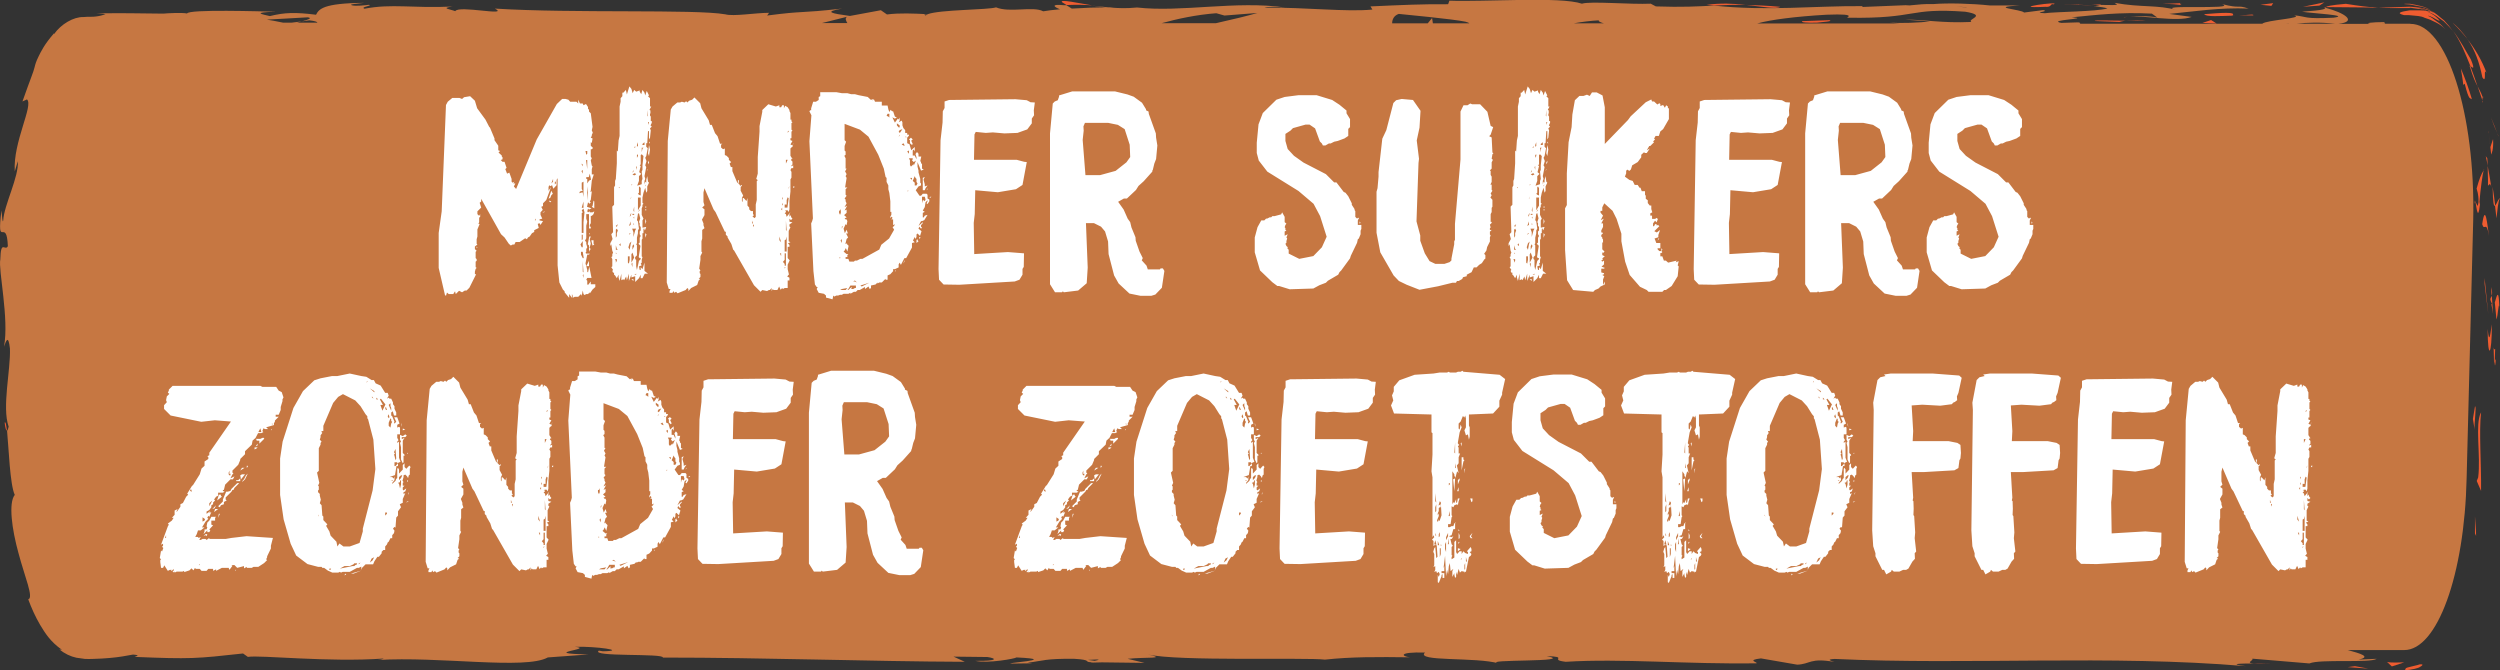
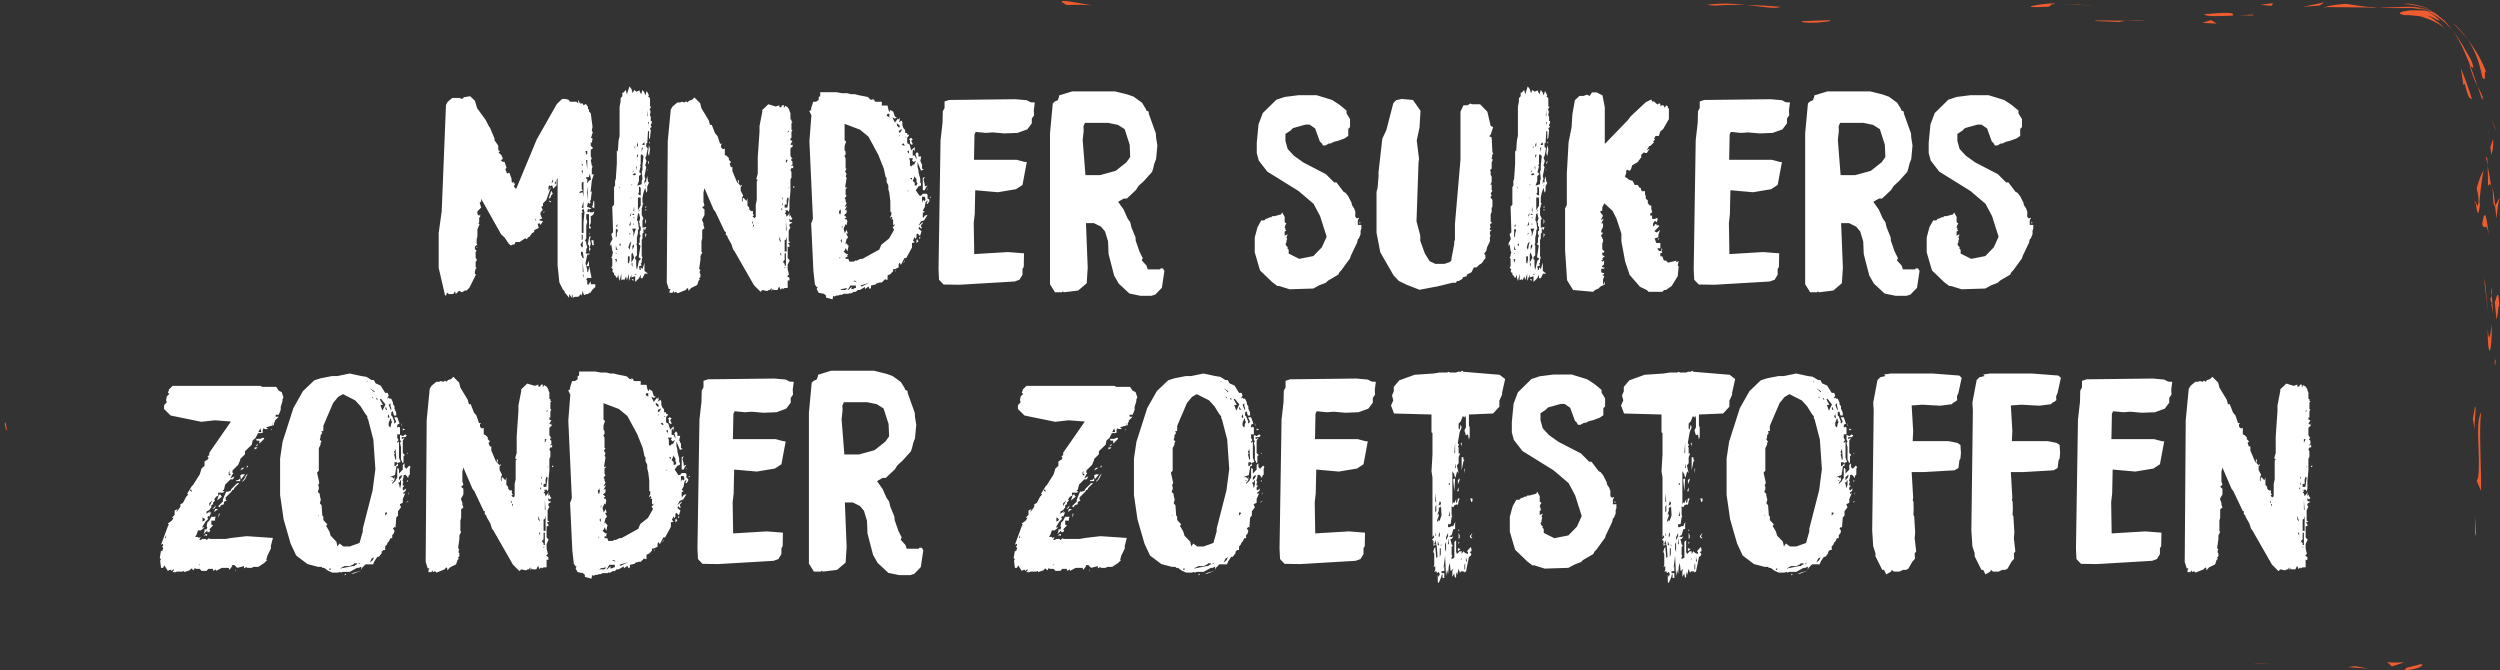
<svg xmlns="http://www.w3.org/2000/svg" width="179" height="48" viewBox="0 0 179 48" fill="none">
  <rect x="0" y="0" width="179" height="48" fill="#333333" stroke="none" />
  <g clip-path="url(#clip0_855_83803)">
-     <path d="M172.591 1.699H170.523C170.604 1.699 170.696 1.699 170.776 1.689L170.707 1.582C169.857 1.582 169.237 1.66 169.731 1.709H167.422C168.846 1.543 167.847 0.908 166.503 0.557C166.457 0.645 166.457 0.723 164.826 0.84C165.4 0.947 168.433 1.094 167.066 1.269C164.907 1.367 165.297 1.201 164.252 1.094C165.044 1.308 162.276 1.426 161.978 1.699H148.895C148.975 1.66 148.975 1.631 148.803 1.601L147.585 1.64C146.471 1.426 149.871 1.338 148.332 1.24C149.963 1.084 151.789 0.85 154.075 0.976L154.5 1.279C154.454 1.191 153.007 1.094 152.364 1.191C153.317 1.055 155.878 1.611 156.924 1.211L155.316 0.996C156.947 0.84 158.968 0.518 161.001 0.615C160.082 0.313 160.53 0.654 159.095 0.293C160.347 0.732 153.903 0.273 155.913 0.732C154.431 0.322 153.351 0.557 151.41 0.205C151.468 0.303 152.099 0.4 150.388 0.352C150.308 0.381 150.124 0.42 150.009 0.439C149.963 0.439 149.94 0.439 149.894 0.439C149.929 0.439 149.952 0.439 149.986 0.449C149.917 0.469 149.906 0.469 150.021 0.449C150.423 0.498 150.756 0.547 150.893 0.605C150.043 0.84 147.333 0.83 146.414 0.947C145.403 0.898 146.839 0.83 146.288 0.723L144.921 0.898C144.783 0.674 142.233 0.527 144.622 0.391H142.474C141.211 0.254 139.476 0.205 138.408 0.293C137.397 0.244 135.847 0.537 136.731 0.361L133.366 0.498L133.331 0.439C130.012 0.41 126.497 0.81 122.706 0.4C121.592 0.459 120.432 0.527 118.56 0.459L118.192 0.264C116.757 0.332 113.885 0.068 113.265 0.264C111.714 -0.264 106.304 0.147 103.777 0.049L103.685 0.303C101.951 0.283 100.286 0.361 98.126 0.459L98.264 0.684C96.403 0.869 93.486 0.518 90.545 0.547C90.741 0.459 91.487 0.488 92.016 0.537C88.501 0.029 84.607 0.898 81.414 0.537C80.621 0.615 80.047 0.586 79.484 0.537C79.553 0.537 79.622 0.537 79.679 0.527C79.599 0.527 79.473 0.527 79.358 0.527C79.002 0.488 78.646 0.449 78.255 0.41C78.588 0.469 78.91 0.508 79.186 0.527C78.577 0.527 77.646 0.557 76.739 0.615L76.348 0.371C76.279 0.371 76.211 0.371 76.142 0.371C75.246 0.283 75.43 0.488 75.9 0.664C75.441 0.703 75.028 0.752 74.694 0.81C73.971 0.42 72.305 0.937 71.317 0.527C70.755 0.713 67.309 0.684 66.424 1.016C65.414 0.967 64.414 0.918 63.507 1.035L63.07 0.732L60.854 1.142C59.51 0.957 58.947 0.85 60.291 0.615C57.063 0.976 57.672 0.752 54.927 1.113L55.065 0.918C54.088 0.918 52.515 1.191 51.929 1.025C49.735 0.645 41.075 0.967 35.435 0.615C36.526 1.201 32.816 0.352 32.598 0.801C32.265 0.664 31.484 0.586 32.402 0.469C29.531 0.605 28.084 0.244 26.097 0.625C25.764 0.488 26.717 0.42 26.418 0.342C26.188 0.371 25.499 0.459 25.201 0.381C24.913 0.303 25.626 0.264 26.074 0.205C23.133 0.225 22.834 0.654 22.628 1.055C21.134 0.869 20.399 0.889 19.32 1.152C18.803 1.025 17.941 0.889 19.768 0.84C18.745 0.82 13.496 0.645 13.393 0.967C13.071 0.889 11.957 0.947 11.693 0.976C9.384 0.957 9.189 0.928 6.926 0.957L7.558 1.006C7.34 1.103 7.11 1.152 6.857 1.182C6.628 1.221 6.352 1.182 5.973 1.221C5.272 1.201 4.376 1.719 3.871 2.441C3.871 2.422 3.871 2.402 3.871 2.382C3.182 3.164 2.929 3.701 2.757 4.052C2.584 4.404 2.527 4.599 2.481 4.794C2.389 5.185 2.217 5.536 1.608 7.265L1.93 7.118C2.424 7.528 0.919 10.174 1.057 12.274L1.275 11.541C1.367 12.645 0.287 14.685 0.23 15.789C0.172 16.033 0.149 15.408 0.103 15.066C-0.253 17.985 0.471 15.447 0.563 17.624C0.368 18.024 0.057 17.107 0.023 18.571C-0.138 19.304 0.666 22.819 0.287 24.82C0.437 24.381 0.597 23.942 0.712 24.957C0.77 26.509 0.126 29.146 0.62 30.552C0.574 30.747 0.54 30.825 0.505 30.835C0.62 32.007 0.712 34.711 1.057 35.434C0.597 36.01 0.85 37.894 1.321 39.593C1.769 41.302 2.435 42.806 2.022 42.913C2.251 43.528 2.516 44.133 2.872 44.739C3.239 45.344 3.595 45.93 4.434 46.526L4.25 46.496C4.617 46.799 5.054 47.004 5.467 47.092C5.686 47.121 5.892 47.151 6.088 47.18C6.294 47.19 6.49 47.18 6.593 47.18C7.087 47.17 7.489 47.141 7.845 47.112C8.546 47.053 9.04 46.955 9.522 46.867C10.154 46.916 9.694 46.994 9.637 47.033C13.646 47.199 14.036 47.16 17.402 46.789L17.746 47.033C18.654 46.887 23.535 47.434 27.463 47.151C27.429 47.18 27.349 47.229 27.027 47.258C31.449 46.975 37.606 47.971 39.225 47.072L42.143 46.858C38.375 46.78 42.706 46.467 41.155 46.311C42.637 46.262 44.991 46.594 43.165 46.633L42.878 46.584C42.212 47.053 47.564 46.76 47.461 47.082C54.881 47.082 62.117 47.356 69.078 47.385L68.274 47.014L70.697 47.043C71.329 47.131 71.547 47.336 69.824 47.317C70.732 47.522 72.73 47.151 72.776 47.072C76.165 47.229 71.455 47.492 72.489 47.512L73.902 47.492L73.58 47.453C74.729 47.307 74.821 47.151 76.911 47.17C78.232 47.248 77.589 47.395 78.106 47.414C78.106 47.444 78.278 47.453 78.898 47.424L81.954 47.463L80.736 47.17C82.091 47.033 83.608 47.19 82.195 46.858C84.262 47.365 93.589 47.063 94.864 47.229C96.759 47.024 98.632 47.033 100.952 47.063C100.377 47.004 100.033 46.672 102.031 46.721C101.296 47.395 105.696 47.024 107.315 47.502C105.868 47.18 113.001 47.434 110.738 46.975C112.403 47.033 110.841 47.229 112.105 47.385C116.079 47.131 120.857 47.571 125.773 47.492C125.854 47.404 125.027 47.268 126.083 47.141L128.679 47.59C129.644 47.551 129.575 47.082 131.344 47.395C131.091 47.317 130.724 47.209 131.367 47.18C140.992 47.629 151.031 46.867 160.806 47.697C159.485 47.522 160.37 47.512 161.38 47.502C160.726 47.463 161.392 47.287 161.265 47.16L165.355 47.502C166.101 47.17 169.742 47.492 170.167 47.17L168.869 47.229C169.823 47.024 168.996 46.789 168.1 46.545H172.131C174.497 46.565 176.462 41.165 176.611 34.223L177.082 15.749C177.254 8.114 175.175 1.66 172.568 1.709L172.591 1.699ZM167.192 1.699H164.436C165.113 1.611 166.182 1.582 167.192 1.699ZM163.873 1.679C163.873 1.679 163.873 1.679 163.873 1.689H163.678L163.884 1.679H163.873ZM140.832 0.518C140.832 0.518 140.797 0.518 140.774 0.527C139.591 0.43 140.005 0.469 140.832 0.518ZM130.747 1.055C133.389 0.947 131.895 1.328 132.355 1.269C137.328 1.348 136.593 0.537 140.717 0.84C142.359 1.113 140.786 1.377 141.153 1.572C138.994 1.67 137.845 1.396 136.386 1.406L138.19 1.533C137.501 1.621 136.065 1.689 135.284 1.611C135.445 1.64 135.697 1.66 136.019 1.679H125.819C126.796 1.406 128.576 1.182 130.758 1.055H130.747ZM114.482 1.455C114.402 1.523 114.643 1.621 114.838 1.67H112.691C113.276 1.562 113.92 1.484 114.482 1.455ZM100.159 0.996C100.423 1.025 104.076 1.367 104.926 1.553C105.075 1.592 105.167 1.631 105.202 1.67H102.594L102.537 1.289L102.227 1.67H99.677C99.677 1.377 99.815 1.113 100.148 0.996H100.159ZM87.674 1.113L90.028 0.928C89.408 1.113 88.294 1.387 87.065 1.66H83.171C84.308 1.348 85.652 1.055 87.088 0.947L87.674 1.113ZM66.436 1.025C66.367 1.055 66.309 1.074 66.275 1.113C66.241 1.055 65.999 1.035 66.436 1.025ZM60.647 1.201C60.486 1.308 60.566 1.474 60.67 1.65H58.855L60.647 1.201V1.201ZM22.03 1.24C22.387 1.289 22.088 1.406 21.605 1.533C21.801 1.504 21.996 1.474 22.145 1.455C22.559 1.504 22.72 1.562 22.72 1.621H21.272C21.387 1.592 21.502 1.553 21.605 1.533C21.387 1.562 21.134 1.592 20.893 1.621H20.262C19.791 1.523 19.377 1.445 19.102 1.406L22.03 1.24V1.24ZM78.382 47.317L77.899 47.248C78.979 47.18 78.68 47.248 78.382 47.317Z" fill="#C67742" />
    <path d="M173.165 47.6C172.568 47.756 172.315 47.785 172.258 47.854C172.189 47.912 172.258 47.971 172.154 48C172.752 47.941 173.154 47.844 173.28 47.746C173.441 47.658 173.464 47.6 173.441 47.58C173.395 47.541 173.131 47.58 173.165 47.6V47.6Z" fill="#EF5C30" />
    <path d="M177.208 38.197L177.289 38.373C177.289 37.904 177.231 37.445 177.208 36.976V38.197Z" fill="#EF5C30" />
    <path d="M177.633 29.546C177.197 30.346 177.633 32.661 177.438 34.184L177.334 34.438L177.645 35.151C177.668 33.256 177.484 30.864 177.645 29.546H177.633Z" fill="#EF5C30" />
-     <path d="M178.575 26.05C178.598 25.953 178.61 25.914 178.621 25.855C178.621 25.67 178.632 25.416 178.655 24.976C178.483 25.26 178.541 23.98 178.575 26.041V26.05Z" fill="#EF5C30" />
    <path d="M178.621 25.865C178.621 26.773 178.77 25.279 178.621 25.865V25.865Z" fill="#EF5C30" />
    <path d="M178.632 21.686L178.747 22.877C178.851 22.633 178.897 21.569 178.954 21.969C178.908 20.749 178.805 20.993 178.621 21.686H178.632Z" fill="#EF5C30" />
    <path d="M178.357 20.553L178.403 21.168C178.449 21.061 178.46 20.895 178.357 20.553Z" fill="#EF5C30" />
    <path d="M178.437 21.774C178.311 21.666 178.437 21.93 178.506 22.487L178.414 21.178C178.345 21.354 178.207 21.364 178.449 21.784L178.437 21.774Z" fill="#EF5C30" />
    <path d="M178.116 23.551C178.116 25.826 178.426 25.504 178.414 23.219C178.311 23.883 178.23 24.752 178.116 23.551Z" fill="#EF5C30" />
    <path d="M177.208 29.107L177.059 29.995L177.185 30.766C177.128 30.376 177.346 29.048 177.208 29.097V29.107Z" fill="#EF5C30" />
    <path d="M178.747 15.632C178.805 15.164 178.874 14.285 179 14.216C178.908 14.138 178.759 14.636 178.644 14.724L178.747 15.632Z" fill="#EF5C30" />
    <path d="M178.655 14.724C178.609 14.275 178.541 13.826 178.472 13.377C178.495 14.587 178.552 14.802 178.655 14.724V14.724Z" fill="#EF5C30" />
-     <path d="M177.897 19.909V20.329L178.162 22.496L177.897 19.909Z" fill="#EF5C30" />
+     <path d="M177.897 19.909V20.329L178.162 22.496Z" fill="#EF5C30" />
    <path d="M178.885 9.754C178.713 9.305 178.552 8.856 178.357 8.407C178.426 8.602 178.506 8.797 178.575 9.002L178.897 9.754H178.885Z" fill="#EF5C30" />
    <path d="M178.058 5.273C177.702 4.316 177.231 3.525 176.68 2.822C177.208 3.593 177.518 4.443 177.737 5.536C178.093 6.083 177.759 4.677 178.058 5.263V5.273Z" fill="#EF5C30" />
    <path d="M176.68 2.822C176.565 2.617 176.37 2.412 176.209 2.216C176.048 2.021 175.853 1.826 175.6 1.631C175.807 1.826 176.002 2.021 176.163 2.207C176.324 2.402 176.53 2.607 176.68 2.812V2.822Z" fill="#EF5C30" />
    <path d="M178.495 9.979L178.311 10.535C178.322 10.701 178.345 10.877 178.368 11.072C178.403 10.965 178.541 10.75 178.506 9.989L178.495 9.979Z" fill="#EF5C30" />
    <path d="M178.311 10.536C178.276 10.116 178.219 9.784 178.196 9.579C178.219 9.774 178.265 10.086 178.311 10.555V10.536Z" fill="#EF5C30" />
    <path d="M178.184 9.549C178.184 9.481 178.173 9.422 178.161 9.383C178.161 9.422 178.162 9.481 178.184 9.549Z" fill="#EF5C30" />
    <path d="M178.208 16.882C178.093 16.11 177.955 14.48 177.725 16.052C177.886 16.608 178.024 15.72 178.208 16.882Z" fill="#EF5C30" />
    <path d="M178.38 13.406C178.311 12.898 178.207 12.381 178.116 11.873C178.116 12.351 178.15 12.83 178.139 13.299C178.207 13.269 178.288 13.006 178.38 13.396V13.406Z" fill="#EF5C30" />
    <path d="M178.116 11.873L178.093 11.346L177.978 11.18C178.035 11.414 178.081 11.639 178.116 11.873Z" fill="#EF5C30" />
    <path d="M176.909 4.247C176.542 3.652 176.232 2.988 175.646 2.217C176.232 3.066 176.542 3.906 176.875 4.716C176.978 4.804 177.277 5.126 176.909 4.247Z" fill="#EF5C30" />
-     <path d="M177.783 7.323C177.783 7.323 177.748 7.225 177.737 7.186C177.737 7.274 177.737 7.343 177.783 7.323Z" fill="#EF5C30" />
    <path d="M166.377 0.508L166.515 0.547L166.549 0.508H166.377Z" fill="#EF5C30" />
    <path d="M176.875 4.872C177.059 5.497 177.22 5.849 177.392 6.181C177.243 5.722 177.07 5.243 176.875 4.726C176.818 4.687 176.795 4.677 176.875 4.872Z" fill="#EF5C30" />
    <path d="M172.154 0.293C172.235 0.303 172.327 0.312 172.556 0.322C173.004 0.439 173.567 0.439 174.015 0.732C173.716 0.469 173.039 0.361 172.568 0.273C172.281 0.264 172.223 0.273 172.166 0.273L172.154 0.293Z" fill="#EF5C30" />
    <path d="M177.76 6.962C177.76 6.962 177.782 7.02 177.794 7.05C177.794 6.835 177.782 6.864 177.76 6.962Z" fill="#EF5C30" />
    <path d="M177.76 6.962C177.656 6.649 177.518 6.415 177.392 6.171C177.518 6.542 177.633 6.884 177.737 7.177C177.737 7.098 177.737 7.02 177.76 6.952V6.962Z" fill="#EF5C30" />
    <path d="M169.604 0.566L170.271 0.547C169.513 0.508 168.961 0.43 167.962 0.273C166.848 0.371 166.618 0.439 166.538 0.508L169.834 0.537L169.604 0.566V0.566Z" fill="#EF5C30" />
    <path d="M172.533 0.557C172.671 0.557 172.866 0.605 173.085 0.625C173.303 0.645 173.567 0.674 173.797 0.801C173.51 0.703 172.958 0.752 172.522 0.742C171.867 0.84 171.545 0.937 172.131 1.084C172.269 1.084 172.407 1.084 172.487 1.084C173.004 1.133 173.36 1.142 173.59 1.269C173.831 1.357 174.004 1.396 174.13 1.474C174.371 1.601 174.693 1.689 175.106 2.119C174.945 1.963 174.842 1.816 174.693 1.699C174.532 1.582 174.406 1.484 174.291 1.406C174.084 1.23 173.935 1.182 173.877 1.152C173.751 1.094 173.958 1.133 174.176 1.24C174.383 1.357 174.624 1.504 174.67 1.484C174.693 1.484 174.658 1.426 174.532 1.318C174.417 1.201 174.222 1.016 173.808 0.84C174.279 0.976 174.612 1.279 174.968 1.523C175.233 1.777 175.451 2.002 175.635 2.236C175.451 1.972 175.255 1.728 175.003 1.465C174.67 1.221 174.394 0.898 174.004 0.752C174.038 0.771 174.072 0.791 174.107 0.81H174.13V0.82C174.314 0.928 174.371 0.976 174.153 0.859C174.13 0.859 174.084 0.83 174.049 0.82C174.003 0.83 173.9 0.82 173.808 0.801C173.498 0.625 173.291 0.635 173.211 0.605C173.131 0.586 173.165 0.586 173.257 0.596C173.452 0.576 173.843 0.732 174.049 0.82C174.072 0.82 174.107 0.82 174.118 0.82H174.107C173.636 0.547 173.073 0.527 172.545 0.479L170.282 0.557C170.546 0.566 170.822 0.576 171.178 0.576C171.545 0.576 171.993 0.576 172.545 0.576L172.533 0.557Z" fill="#EF5C30" />
    <path d="M177.185 14.597C177.208 14.509 177.231 14.519 177.243 14.509C177.208 14.334 177.197 14.265 177.185 14.597Z" fill="#EF5C30" />
    <path d="M177.323 13.484C177.358 13.679 177.472 13.845 177.461 14.48C177.38 15.037 177.335 14.48 177.254 14.509C177.323 14.89 177.426 15.867 177.564 14.646L177.53 14.451C177.599 13.572 177.748 12.498 177.828 12.195C177.645 12.498 177.518 12.801 177.335 13.474L177.323 13.484Z" fill="#EF5C30" />
    <path d="M177.817 12.205C177.817 12.205 177.84 12.156 177.863 12.127C177.863 12.088 177.84 12.127 177.817 12.205Z" fill="#EF5C30" />
    <path d="M176.358 6.083L176.473 5.995C176.795 7.265 176.841 6.972 176.99 7.108C176.772 6.366 176.508 5.624 176.197 4.902C176.255 5.302 176.335 5.683 176.37 6.083H176.358Z" fill="#EF5C30" />
    <path d="M166.423 0.166L164.895 0.488L166.067 0.4L166.423 0.166Z" fill="#EF5C30" />
    <path d="M162.759 0.225L161.851 0.342L162.632 0.42L162.759 0.225Z" fill="#EF5C30" />
    <path d="M78.29 0.4C77.164 0.215 75.9 -0.068 76.027 0.146L76.371 0.361C77.164 0.322 77.773 0.351 78.278 0.391L78.29 0.4Z" fill="#EF5C30" />
    <path d="M127.462 0.488C126.485 0.4 125.704 0.371 125.027 0.352C126.198 0.478 127.152 0.664 127.462 0.488Z" fill="#EF5C30" />
    <path d="M0.333 30.259C0.379 30.659 0.437 30.835 0.494 30.825C0.448 30.405 0.402 30.171 0.333 30.259Z" fill="#EF5C30" />
    <path d="M122.201 0.351C122.373 0.371 122.546 0.381 122.718 0.4C123.43 0.361 124.154 0.332 125.015 0.351C124.142 0.254 123.154 0.205 122.201 0.351Z" fill="#EF5C30" />
    <path d="M162.713 47.482C162.391 47.492 161.874 47.492 161.38 47.492C161.621 47.512 162.023 47.512 162.713 47.482Z" fill="#EF5C30" />
    <path d="M148.814 0.322C149.538 0.313 148.929 0.303 148.814 0.322V0.322Z" fill="#EF5C30" />
    <path d="M152.065 1.289C152.122 1.24 152.226 1.201 152.352 1.181C152.203 1.201 152.076 1.24 152.065 1.289Z" fill="#EF5C30" />
    <path d="M149.917 0.42C149.641 0.391 149.331 0.371 148.987 0.352C149.136 0.371 149.423 0.391 149.917 0.42Z" fill="#EF5C30" />
-     <path d="M149.768 0.313C150.021 0.313 150.216 0.332 150.4 0.332C150.491 0.293 150.4 0.273 149.768 0.313Z" fill="#EF5C30" />
    <path d="M148.814 0.322C148.596 0.322 148.298 0.322 147.804 0.332C148.217 0.332 148.608 0.332 148.987 0.352C148.849 0.332 148.78 0.322 148.826 0.312L148.814 0.322Z" fill="#EF5C30" />
-     <path d="M156.2 0.361C156.2 0.361 155.947 0.244 156.2 0.225L154.787 0.283C155.557 0.273 155.821 0.322 156.212 0.361H156.2Z" fill="#EF5C30" />
    <path d="M159.841 1.113C160.163 0.83 158.991 0.918 157.82 1.015C157.946 1.22 158.934 1.152 160.036 1.113H159.841V1.113Z" fill="#EF5C30" />
    <path d="M161.323 1.103C161.449 0.986 160.909 1.084 160.301 1.103C160.645 1.103 160.99 1.094 161.323 1.103Z" fill="#EF5C30" />
    <path d="M146.425 0.488C146.954 0.537 146.758 0.225 147.046 0.312C147.631 0.049 143.554 0.625 146.425 0.488Z" fill="#EF5C30" />
    <path d="M157.693 1.64L158.715 1.689L158.313 1.435L157.693 1.64Z" fill="#EF5C30" />
    <path d="M149.986 1.504L151.755 1.572C151.755 1.572 151.95 1.504 152.226 1.484C151.135 1.484 149.94 1.426 149.986 1.504Z" fill="#EF5C30" />
    <path d="M153.639 1.445C153.329 1.445 152.674 1.455 152.214 1.484C152.777 1.484 153.317 1.484 153.639 1.445Z" fill="#EF5C30" />
    <path d="M130.104 1.621C130.563 1.562 131.275 1.533 130.988 1.445L129.058 1.513C128.863 1.601 129.391 1.65 130.104 1.621V1.621Z" fill="#EF5C30" />
    <path d="M168.1 47.766L169.57 47.873L168.616 47.697L168.1 47.766Z" fill="#EF5C30" />
    <path d="M170.914 47.395L171.258 47.717L172.143 47.424C171.81 47.434 171.167 47.463 170.914 47.395V47.395Z" fill="#EF5C30" />
  </g>
  <path d="M40.428 20.928L40.752 21.324V21.054L40.95 21.324V21.054L41.004 21.18V21.324L41.148 21.252H41.4L41.598 21.054L41.652 21.18L41.724 20.802L41.778 21.054L41.85 21.126L41.976 21.054H42.102L42.228 20.928V21.018L42.426 20.73L42.624 20.55V20.352H42.3V20.154L42.102 20.406L42.048 20.352V20.1L41.976 20.028L42.048 19.902H42.354L42.192 19.092L42.102 19.506L42.048 19.452V19.326L41.922 18.858L42.048 18.228H42.174L42.228 18.156H41.976L41.922 18.102L41.976 18.03V17.832L42.048 17.706L41.976 17.454V17.328L41.886 17.238L41.976 17.058V16.158L42.048 15.87L41.976 15.654V15.33H42.174V16.356H42.3V16.23H42.228V16.104L42.3 15.978V15.456H42.372L42.498 15.33L42.552 15.132L42.426 15.204H42.228V15.132L42.102 15.204L42.048 15.132L42.102 14.934L42.174 15.006L42.354 14.916L42.03 14.808L42.102 14.484L42.21 14.592L42.3 14.484L42.228 14.43L42.3 14.304L42.372 13.71H42.228L42.3 13.656L42.372 12.936L42.516 12.486H42.372V12.108L42.426 11.91L42.372 11.856L42.3 11.478L42.372 11.334L42.3 11.208V10.686H42.372L42.462 10.596L42.3 10.434V10.182L42.372 10.236L42.426 9.912L42.3 9.858L42.372 9.732V9.66L42.444 9.498L42.372 9.336L42.426 9.084L42.3 8.112L42.174 7.986V7.86L42.102 7.788V7.662L41.958 7.446L41.778 7.536L41.724 7.41H41.526L41.4 7.14V7.41L41.274 7.284H40.824L40.698 7.14L40.5 7.086H40.248L39.87 7.446L38.43 9.984L36.954 13.53L36.792 13.35L36.9 13.134H36.756L36.828 13.008L36.702 13.08L36.63 13.008V12.81L36.468 12.36L36.306 12.432L36.18 12.108L36.27 12.018L36.126 11.586H35.982L35.856 11.46L35.982 11.406V11.262L35.928 11.208V11.136L35.694 10.92L35.802 10.812L35.676 10.758V10.434L35.406 10.038V9.912L35.082 9.138L35.028 9.084L34.758 8.562L34.164 7.752L34.002 7.212L33.66 6.888L33.228 6.96L33.084 7.086L32.904 7.014H32.382L32.058 7.284L31.932 7.518L31.626 15.132L31.41 16.68V19.182L31.86 21.126L31.932 21.18L32.004 20.946L32.13 21.054H32.454L32.58 20.856L32.634 21.054L32.868 20.82L33.084 20.928L33.282 20.802H33.408L33.606 20.604L34.092 19.632H34.002V19.452L34.056 19.254L34.128 19.182L34.056 19.128V18.732L34.128 18.678V18.552L34.056 18.48V18.03L34.128 17.958L34.002 17.832V17.652L34.182 17.508L34.128 17.454V17.13L34.182 16.932V16.428L34.344 16.032H34.254L34.308 15.906V15.582L34.38 15.528V15.33L34.308 15.456L34.182 15.33V15.132L34.452 14.862L34.344 14.52L34.452 14.43V14.232L35.874 16.77L36.126 17.004L36.432 17.454L36.576 17.58L36.702 17.508H36.828L36.918 17.328H37.206L37.602 17.058L37.728 17.13L37.8 17.004L37.926 16.932L38.088 16.698L38.25 16.608V16.482L38.574 16.32L38.502 16.032L38.628 15.978L38.7 16.104L38.88 15.834L38.628 15.78V15.708L38.826 15.654L38.7 15.384V15.204L38.862 15.024L38.754 14.808L38.88 14.754V14.556L39.114 14.322L39.456 13.386L39.276 13.656V13.386L39.33 13.26L39.402 13.332L39.528 13.26L39.618 13.512L39.852 13.26V12.882L39.924 12.756V19.002L40.05 20.226L40.302 20.73L40.428 20.856V20.928ZM41.652 15.258L41.724 15.204L41.652 15.06L41.778 14.934L41.85 15.204L41.778 15.906V16.68H41.652V15.258ZM41.724 13.782H41.652L41.472 13.836L41.526 13.71L41.724 13.656L41.652 13.53V13.08L41.778 13.008V14.106L41.724 13.782ZM42.174 17.58V18.03L42.228 17.904L42.3 17.832L42.21 17.742L42.3 17.454L42.228 17.13L42.3 16.932H42.192L42.084 17.49L42.174 17.58ZM42.048 12.81H41.976V12.684H42.156L42.228 12.432L42.318 12.864L42.174 12.936L42.048 13.134V12.81ZM39.474 13.656L39.276 14.232L39.402 14.16L39.474 13.98L39.582 13.872L39.474 13.656ZM41.598 18.228V18.03H41.724L41.796 18.48H41.724L41.598 18.228ZM42.372 14.808L42.552 14.916V14.43L42.498 14.358L42.426 14.754L42.372 14.808ZM42.336 17.202L42.426 17.58L42.552 17.508L42.498 17.454V17.202H42.336ZM41.562 17.508L41.724 17.256V17.706H41.652L41.562 17.508ZM42.174 18.678L41.976 19.056H42.174V18.678ZM41.724 14.61L41.778 14.43V14.88H41.652L41.724 14.61ZM41.958 11.46H42.048V12.108L41.958 11.46ZM42.048 13.782L42.102 13.332V14.358L42.048 13.782ZM41.652 16.806H41.724V17.13L41.652 17.202V16.806ZM41.922 10.812H42.048V11.01L41.976 11.082L41.922 10.812ZM41.724 19.452V18.678L41.778 19.506L41.724 19.452ZM39.6 12.81V13.008L39.474 13.134L39.6 12.81ZM41.634 12.252L41.724 12.162V12.432L41.634 12.252ZM39.726 13.008H39.798V13.134L39.726 13.206V13.008ZM39.33 14.43L39.402 14.484L39.474 14.43L39.33 14.358V14.43ZM41.724 19.704L41.778 19.632V19.902L41.724 19.704ZM41.652 11.784V11.712L41.724 11.784V11.91L41.652 11.784ZM39.024 15.132L38.826 15.204H38.952L39.024 15.132ZM38.304 15.708L38.376 15.654L38.304 15.834V15.708ZM42.174 16.68V16.806L42.228 16.734L42.174 16.68ZM34.128 17.652V17.778L34.182 17.706L34.128 17.652ZM45.479 19.776V20.19L45.749 19.92L45.875 19.668V19.92H46.001L46.163 19.596H46.397L46.145 19.398V18.804L46.001 19.272L45.875 19.128V19.326H45.803L45.749 19.074L45.947 19.002L45.875 18.876L45.947 18.804V18.606L46.001 18.408L45.947 18.354V17.166L46.001 17.094V16.698H46.073V16.374H46.145V16.5L46.199 16.446L46.271 16.248L46.001 16.302V15.78L46.073 15.654L45.947 15.384V14.916L46.001 14.79V14.664L46.073 14.592L46.001 14.52V14.142L46.073 13.8L46.199 13.44L46.271 13.8L46.343 13.674V13.35L46.469 13.08L46.397 13.008L46.343 12.612L46.271 12.882V13.08L46.199 13.008L46.145 13.206V12.954L46.199 12.81L46.145 12.612L46.271 11.964L46.199 11.838L46.289 11.532L46.199 11.298L46.271 11.172L46.379 10.614L46.271 10.506V10.254H46.343L46.397 9.39H46.469V9.984L46.541 9.858L46.595 9.336L46.541 9.192L46.667 9.066L46.577 8.976L46.667 8.796V8.67H46.595V8.346L46.541 8.274V8.148L46.595 8.076L46.541 8.022L46.595 7.95L46.505 7.86L46.631 7.626H46.541V7.032L46.397 6.888L46.469 6.834L46.307 6.51L46.199 6.834L46.145 6.636L46.001 6.438L45.911 6.744L45.803 6.564V6.474L45.551 6.564L45.407 6.438L45.299 6.672L45.209 6.366L45.065 6.186L44.885 6.762L44.813 6.438L44.633 6.636H44.561V6.888L44.435 7.032V7.284L44.363 7.626V9.732L44.291 10.056L44.237 10.848L44.165 10.776V11.694L44.093 12.81L44.039 12.954V13.278L43.967 13.404V14.664L43.841 14.79V14.862L43.895 16.626L43.769 16.77L43.859 17.112L43.697 17.418V17.616L43.769 17.49L43.841 17.958L43.895 18.084L43.841 18.21V18.354L43.769 18.408L43.841 18.552V19.074L43.769 19.128L43.895 19.326L43.841 19.398L43.895 19.524H43.967V19.668L44.039 19.722L44.165 19.92L44.291 19.668V19.866L44.363 20.118L44.489 19.596V20.064L44.633 19.992L44.687 20.064L44.831 19.794L44.885 20.064L45.029 19.596V20.118L45.209 19.668V19.866L45.479 19.776ZM45.551 19.074V18.606L45.479 18.552V18.408L45.605 18.282V17.562L45.551 17.49L45.605 17.418V17.022L45.677 16.698V16.5L45.749 16.374L45.677 15.852L45.605 15.762L45.677 15.312L45.749 15.258L45.839 15.636L45.749 15.906L45.803 15.978V16.176L45.875 16.248V16.5L45.803 16.572V16.77L45.875 16.896L45.803 17.022V17.364L45.713 17.454L45.857 17.598L45.731 18.408L45.803 18.48H45.875V18.552L45.749 18.678L45.605 19.326L45.551 19.074ZM45.623 13.296L45.749 12.954V12.612L45.911 12.45L45.767 12.324L45.875 11.892L45.803 11.838L45.875 11.766V11.1L45.947 11.046L46.073 11.172L46.001 11.838V12.162L45.947 12.288L46.001 12.81L45.947 12.954V13.188L45.623 13.296ZM45.677 14.142H45.875V14.718L45.677 15.06V14.142ZM45.749 13.944L45.677 13.872L45.749 13.8V13.404L45.803 13.35L45.875 13.476V13.998L45.749 13.944ZM45.209 18.21L45.281 18.084L45.407 18.444L45.209 18.804V18.21ZM45.353 16.626L45.263 16.374H45.551L45.479 16.5L45.353 16.968V16.626ZM46.397 10.974L46.469 11.172L46.541 10.704L46.469 10.38L46.397 10.974ZM44.093 16.446L44.165 16.374L44.237 16.5L44.165 16.698V16.896L44.093 17.022V16.446ZM44.957 18.804V18.354H45.083V18.606L45.029 18.876L44.957 18.804ZM44.993 17.706L45.083 17.418L45.209 17.292L45.155 17.49L45.083 17.886L44.993 17.706ZM45.281 17.616L45.353 17.49L45.407 17.616L45.281 17.886V17.616ZM45.281 12.486L45.461 12.396L45.551 12.486L45.407 12.558L45.281 12.486ZM46.001 10.308L46.145 10.182V10.38H46.001V10.308ZM44.093 18.678L44.039 18.552H44.165V18.678L44.093 18.804V18.678ZM44.093 17.562L44.165 17.814L44.237 17.886H44.093V17.562ZM45.083 16.05L45.155 15.852V16.104L45.029 16.176L45.083 16.05ZM46.199 16.698V17.022L46.289 16.788L46.199 16.698ZM46.199 15.654V16.05L46.271 15.852L46.199 15.654ZM45.605 10.38L45.677 10.182V10.452L45.605 10.506V10.38ZM45.947 10.578H46.073L46.001 10.65L45.947 10.902V10.578ZM45.605 11.1L45.677 11.046V11.172L45.605 11.298V11.1ZM45.209 18.894L45.281 18.804V19.128L45.209 18.894ZM45.353 15.06L45.407 14.79V15.186L45.353 15.06ZM44.327 17.526L44.435 17.418V17.616L44.327 17.526ZM46.397 11.64V11.766L46.469 11.64V11.496L46.397 11.64ZM44.093 16.176L44.237 16.05L44.165 16.248L44.093 16.176ZM45.209 19.992L45.353 20.118V19.992H45.209ZM45.155 15.312L45.209 15.258L45.155 15.456L45.083 15.51L45.155 15.312ZM45.281 15.312H45.407V15.384H45.281V15.312ZM45.605 11.892V12.162L45.551 11.964L45.605 11.892ZM46.397 8.742H46.469L46.397 8.94V8.742ZM46.397 7.878V8.346L46.361 8.274L46.397 7.878ZM45.353 15.582L45.407 15.51V15.654L45.353 15.582ZM46.199 14.988V15.06H46.271V14.988H46.199ZM45.551 19.596V19.668H45.407L45.551 19.596ZM46.199 14.79V14.862H46.271V14.79H46.199ZM44.093 18.156V18.084L44.165 18.156H44.093ZM45.479 10.452V10.578H45.407L45.479 10.452ZM45.353 12.162V12.288L45.281 12.36L45.353 12.162ZM45.083 16.698H45.155L45.029 16.824L45.083 16.698ZM46.469 10.128V10.254H46.541L46.469 10.128ZM45.209 13.206H45.281L45.209 13.278V13.206ZM45.803 14.988V15.06L45.677 15.186L45.803 14.988ZM45.353 15.978L45.407 16.05L45.353 16.104V15.978ZM44.291 13.404H44.363V13.476L44.291 13.404ZM46.199 13.278L46.271 13.206L46.199 13.35V13.278ZM45.155 14.196L45.209 14.07L45.155 14.268V14.196ZM46.397 12.09L46.343 12.234L46.397 12.162V12.09ZM56.794 10.218L56.758 10.416L56.596 10.344L56.74 10.092L56.596 10.038V9.894H56.668V9.426L56.74 9.354L56.668 9.282V8.814L56.74 8.76L56.668 8.688V8.562H56.596V8.094L56.524 7.95V7.878L56.398 7.68L56.218 7.572L56.128 7.752V7.536H56.002L55.93 7.68H55.804V7.536L55.552 7.626L55.012 7.464L54.58 7.878V8.004L54.382 9.03V9.426L54.256 11.244V12.432L54.148 12.81L54.256 12.9L54.184 12.972V14.322L54.112 14.646V15.528L54.022 15.618L53.878 15.492L53.986 15.402L53.914 15.33V15.114H53.77L53.644 14.988V14.862L53.518 14.718V14.178L53.446 14.394L53.248 14.178H53.176V14.466L53.122 14.394V14.178L53.212 13.998L53.032 13.656V13.368L53.122 13.314V13.242L52.978 13.314V13.242L52.87 13.152L52.906 12.972V12.9H52.834V13.116L52.78 13.062L52.438 12.252V11.964H52.33L52.24 11.712L52.348 11.604L52.186 11.442V11.316L52.024 11.154L51.898 11.1V10.632L51.772 10.686L51.628 10.56V10.362L51.718 10.29H51.556L51.376 9.75L51.196 9.534L50.962 8.94H50.836L50.746 8.616L50.224 7.752L50.134 7.392L49.72 6.978L49.558 7.14L49.342 7.212L49.216 7.338L49.126 7.248L49.018 7.338L48.82 7.284L48.694 7.338H48.496L48.154 7.626L48.028 7.842L47.812 10.092L47.74 20.226L47.884 20.694H48.01L47.938 20.838V20.964H48.154L48.208 20.838L48.28 20.964L48.406 20.892L48.514 21L49.09 20.766L49.216 20.622L49.288 20.694V20.838L49.486 20.622L49.918 20.406L50.026 20.082L50.098 20.028V19.956H50.026L50.152 19.83V19.614L50.098 19.56V19.416L50.152 19.362L50.062 19.236L50.152 18.606V18.336L50.278 18.084L50.224 18.012V17.274L50.278 17.076V16.464L50.44 16.338L50.368 16.122V15.996L50.26 15.726L50.44 15.402V14.988L50.278 14.862L50.44 14.7L50.368 14.466V13.782L50.44 13.476L51.088 14.988L51.232 15.186L51.898 16.59H51.97V16.806L52.096 16.932V17.004L52.366 17.472L52.492 17.868L52.564 17.94L53.986 20.424L54.454 20.892L54.58 20.766L54.922 20.838L55.048 20.766H55.12L55.246 20.622V20.838L55.336 20.694L55.39 20.766H55.66L55.786 20.514L55.894 20.748L56.002 20.622L56.056 20.694L56.182 20.622H56.398V20.082H56.524V19.884L56.362 19.794L56.488 19.65L56.398 19.272V18.948L56.542 18.642L56.398 18.48V17.67H56.524V17.544L56.416 17.418L56.596 17.346L56.47 17.274V16.536L56.596 16.266L56.524 16.212V16.068L56.74 15.924L56.524 15.87V15.654L56.632 15.762L56.74 15.654L56.668 15.582L56.596 15.402L56.524 15.528V15.33L56.596 15.186L56.326 15.528L56.272 15.33L56.182 15.276L56.272 15.186V15.114H56.182L56.272 15.06H56.398L56.47 15.186L56.524 14.988V14.394L56.596 13.71V12.846L56.668 12.72V12.306L56.596 12.18L56.668 12.036H56.794V11.838L56.668 11.91V11.838L56.74 11.784V11.568L56.632 11.46L56.686 11.298L56.596 11.154V10.632L56.74 10.488V10.56L56.794 10.29V10.218ZM56.182 17.202L56.272 17.148L56.326 16.932V18.012H56.182V17.202ZM56.182 14.646H56.326V14.322L56.398 14.124L56.47 14.196L56.38 14.862H56.182V14.646ZM56.182 18.894L56.056 18.75L56.182 18.606V18.138H56.272V19.02H56.182V18.894ZM56.272 16.464V15.798L56.326 16.536L56.272 16.464ZM55.804 16.932L55.93 17.346L55.804 17.202V16.932ZM56.272 11.442H56.398L56.272 11.712V11.442ZM55.84 18.138H55.93V18.336L55.84 18.138ZM53.842 15.798L53.914 15.996H53.842V15.798ZM56.794 13.368V13.44H56.866V13.314L56.794 13.368ZM55.93 14.988L56.002 14.862V15.06L55.93 14.988ZM53.986 16.068V16.266L53.914 16.122L53.986 16.068ZM56.002 14.124L56.056 14.178L56.002 14.322V14.124ZM56.002 14.52L56.056 14.646L56.002 14.718V14.52ZM56.398 9.426L56.47 9.354V9.426L56.398 9.498V9.426ZM56.74 11.37L56.686 11.298L56.668 11.424L56.74 11.37ZM56.182 19.146H56.272L56.128 19.218L56.182 19.146ZM56.47 13.44L56.524 13.314L56.47 13.53V13.44ZM59.141 21.306L59.609 21.432L59.663 21.162L59.735 21.234L59.879 21.162H60.005L60.149 21.108H60.275L60.401 21.036H60.743L60.887 20.964V21.036L61.139 20.892H61.283L61.409 20.766H61.553L61.931 20.55V20.694L62.183 20.514L62.273 20.694L62.363 20.622V20.442L62.687 20.37L62.831 20.226V20.298L62.957 20.226H63.137L63.407 19.956V20.028H63.551V19.722L63.749 19.632L63.947 19.416V19.272H64.073L64.343 19.146V18.93L64.415 18.804L64.505 18.966L64.757 18.48H64.883L65.297 17.724V17.4L65.495 17.346L65.369 17.22L65.495 16.968L65.549 17.112L65.621 16.968V16.788L65.693 16.716L65.873 16.896L65.981 16.554L65.765 16.374L65.819 16.23L65.945 16.374L66.017 16.302L65.945 16.23V16.122L66.071 15.978V15.906L65.765 16.176L65.945 15.834H66.017L66.179 15.762L66.413 15.384L66.215 15.438L66.143 15.564H66.071V15.24L66.215 15.168L66.071 15.078L66.215 14.826L66.269 14.484L66.413 14.34V14.412L66.341 14.556L66.413 14.61L66.539 14.412V14.286L66.413 14.214V13.944L66.341 13.872H66.071L65.945 14.016H65.837L65.567 13.62L65.765 13.35L65.945 13.278V13.134L65.891 13.08V12.81L65.765 12.342V12.216L65.693 11.928V11.604L65.945 12.216L66.143 12.144L66.017 12.072V11.748L65.945 11.676V11.604L65.891 11.532L65.963 11.208H65.765V11.01L65.657 10.884L65.549 11.028L65.621 11.262V11.406L65.495 11.136H65.351V10.776L65.423 10.704L65.495 10.848V10.524L65.243 10.758L65.117 10.326L64.955 10.254V9.858L65.081 9.714V9.642H64.955V9.516H64.811V9.318L64.685 9.174L64.613 8.976V8.76L64.559 8.634L64.343 8.76L64.415 8.634V8.418L64.343 8.562L64.289 8.49L64.073 8.778L63.893 8.4L64.073 8.49L64.217 8.418L64.073 8.346L63.947 7.968H63.875L63.767 7.86L63.677 8.022L63.605 7.824L63.551 7.554H63.137V7.284H62.651L62.561 7.086L62.489 7.212V7.086L62.363 7.158L62.129 6.942L61.481 6.816L61.211 6.744H60.941L60.671 6.672H60.275L59.879 6.6H58.727V6.888L58.619 6.942V7.158L58.421 7.284H58.223L58.079 7.752V7.896H58.007L57.953 7.968L58.097 8.256L57.953 10.11L58.205 15.636L58.151 15.834L58.079 15.996L58.241 19.416L58.349 20.37L58.475 20.55H58.547L58.475 20.694L58.619 20.964L58.997 21.036L59.141 21.162V21.306ZM60.743 18.534H60.545V18.408H60.671V18.264L60.743 18.192H60.617L60.401 18.012L60.473 17.94L60.563 17.76L60.671 18.012L60.761 17.598L60.617 17.454L60.671 17.4L60.527 17.472L60.617 17.112L60.725 17.004L60.581 16.716H60.707L60.617 16.446L60.491 16.698L60.401 16.374L60.545 16.05L60.617 16.122L60.671 15.834L60.617 15.708H60.545L60.473 15.636L60.617 15.564L60.437 15.402L60.617 15.24V15.006L60.473 15.078L60.653 14.736L60.473 14.826L60.617 14.556L60.545 14.412V14.286L60.473 14.214L60.617 14.016L60.545 13.944V13.548L60.671 13.422H60.509L60.617 12.738L60.545 12.612L60.617 12.468L60.509 12.27L60.617 12.072H60.545V11.334L60.455 11.154L60.545 11.082V10.848L60.473 10.776V10.452L60.581 10.146L60.473 10.038V8.868L61.571 9.282L62.183 9.786L62.885 11.082L63.281 12.072L63.407 12.666L63.479 12.738V13.026L63.605 13.278V13.548L63.677 13.818L63.749 14.412V15.168H63.821V15.384L63.749 15.51V15.636L63.821 15.51L63.911 15.6L63.821 15.708H63.947V16.122L64.073 16.05L64.019 16.176L63.911 16.266L64.019 16.446L63.659 17.076L63.101 17.526L62.957 17.868L61.751 18.534H61.607L61.355 18.66H61.211L61.139 18.732H60.815L60.743 18.534ZM65.153 11.82V11.478L65.081 11.334H65.351V11.406L65.297 11.478L65.423 11.604L65.585 11.496L65.423 11.856V11.748L65.225 11.928L65.153 11.82ZM66.071 12.738V13.62H66.215L66.269 13.476L66.413 13.278L66.215 13.35V13.206L66.125 12.864L66.215 12.666L66.071 12.738ZM65.495 13.278V13.08L65.351 12.954L65.495 12.612L65.549 12.738L65.621 12.81V13.026L65.693 13.134L65.621 13.278H65.495ZM60.743 20.694L60.887 20.442H61.283V20.622H61.211L61.085 20.694H60.941L61.013 20.55L60.887 20.622L60.743 20.766H60.671L60.743 20.694ZM65.153 10.254L65.297 10.38L65.351 10.308L65.243 10.074L65.351 9.984L65.225 9.858L65.081 9.984L65.153 10.038V10.254ZM66.017 14.088H66.215L66.269 14.286L66.215 14.412L66.143 14.34H66.071L66.017 14.556V14.088ZM60.275 20.694L60.671 20.622L60.545 20.766H60.149L60.275 20.694ZM64.217 8.976V8.832L64.415 8.976V9.12H64.343L64.217 8.976ZM63.605 8.346L63.479 8.292L63.551 8.148H63.677V8.418L63.605 8.346ZM60.077 15.24V15.078H60.149L60.203 14.952V15.24L60.149 15.384L60.077 15.24ZM61.607 20.442L62.237 20.244L61.697 20.514L61.607 20.442ZM64.343 9.444L64.415 9.318L64.613 9.246L64.433 9.516L64.343 9.444ZM65.621 17.184V17.4L65.765 17.274L65.693 17.184V17.112L65.621 17.184ZM64.559 10.344L64.685 10.254L64.757 10.38V10.452L64.559 10.344ZM64.955 10.848L65.081 10.776V11.01L64.955 10.848ZM60.185 17.22L60.275 17.112V17.4L60.185 17.22ZM65.153 12.738H65.297V12.882L65.153 12.738ZM61.211 20.082L61.355 20.226L61.211 20.154H61.085L61.211 20.082ZM65.819 16.968V17.112L65.891 17.04V16.968H65.819ZM60.275 16.23L60.347 16.176L60.275 16.374V16.23ZM66.611 14.088L66.539 14.16H66.611L66.683 14.088H66.611ZM64.757 18.606L64.685 18.876L64.757 18.732V18.606ZM60.149 18.408L60.167 18.48H60.077L60.149 18.408ZM64.145 19.344L64.073 19.416H64.145V19.344ZM64.811 9.786H64.883V9.858L64.811 9.786ZM66.413 13.476L66.341 13.62L66.413 13.548V13.476ZM65.027 13.62V13.692H64.955L65.027 13.62ZM64.415 9.642V9.714L64.343 9.786L64.415 9.642ZM67.559 20.37L68.693 20.388L72.653 20.154L72.995 20.028L73.211 19.668V19.254L73.301 19.11L73.319 18.138L72.167 18.048L69.755 18.192L69.719 15.96L69.791 15.33L69.827 13.62L71.447 13.764L72.743 13.548L73.211 13.242L73.517 11.604L73.337 11.586L72.797 11.442H69.737L69.773 9.624L69.863 9.444L70.583 9.516L71.087 9.48L71.915 9.552L72.851 9.516L73.553 9.264L73.877 8.832V8.49L74.039 8.256L74.021 7.896L74.093 7.338L73.787 7.32L73.517 7.176L72.707 7.104L67.955 7.158L67.631 7.266V7.734L67.505 7.968L67.487 8.778L67.343 10.038L67.199 19.272L67.235 20.028L67.559 20.37ZM80.868 21.018L81.66 21.18H82.434L82.722 21.09L83.19 20.604L83.37 19.398L83.262 19.218H83.1L83.046 19.29H82.182L82.092 19.02L81.75 18.642L81.822 18.48L81.588 18.012L81.318 17.238L81.3 16.986L81.012 16.284L80.922 15.906L80.742 15.654L80.454 15.006L80.058 14.448L80.472 14.214H80.688L81.336 13.602L81.516 13.314L81.894 12.972L82.506 12.288V12.216L82.542 12.162L82.65 11.712L82.776 11.388L82.866 10.416L82.776 9.858L82.758 9.552L82.254 8.148L82.236 7.986L82.056 7.896V7.824L81.768 7.356L81.174 6.924L80.724 6.762L79.842 6.546H76.764L75.828 6.834V6.924L75.738 7.176L75.522 7.266L75.378 7.41L75.18 9.552V20.352L75.54 20.928H76.044L76.098 20.856L76.17 20.928L77.196 20.802L77.808 20.28L77.88 19.164L77.754 15.978H78.33L78.834 16.23L79.122 16.572L79.338 17.292L79.374 18.192L79.77 19.722L80.094 20.298L80.868 21.018ZM77.718 12.54L77.52 10.02L77.592 9.354L77.574 9.048L77.682 8.796H79.338L80.04 8.94L80.526 9.246L80.886 10.362L80.922 11.244L80.652 11.622L79.878 12.234L78.762 12.54H77.718ZM92.342 20.712L94.034 20.658L94.466 20.424L94.934 20.244L95.078 20.1L95.816 19.668L95.906 19.488L96.032 19.362L96.662 18.498L96.716 18.318L97.166 17.382L97.22 17.13L97.292 17.076L97.418 16.77V16.518L97.472 16.392V16.104H97.22V15.78L97.31 15.6H97.22L97.166 15.654L97.04 15.528V15.114L96.986 15.042V14.97L96.788 14.664V14.556L96.536 14.052L96.338 13.8L96.212 13.746L95.69 13.062H95.528L94.934 12.468L93.332 11.64L92.648 11.154L92.198 10.668L92.036 10.092V9.588L92.396 9.354L92.576 9.174L93.476 8.922H93.764L94.16 9.192L94.502 10.128L94.646 10.272L94.718 10.416H94.898L95.15 10.272H95.276L95.528 10.146L95.78 10.092L96.266 9.912L96.536 9.732V9.228L96.662 9.102V8.526L96.41 8.112V7.914L95.906 7.5L95.384 7.158L94.268 6.816H92.972L91.982 6.942L91.388 7.14L90.416 8.094L90.11 8.904L89.984 10.218V10.956L90.128 11.496L90.74 12.288L92.972 13.674L94.052 14.592L94.52 15.474L94.988 16.95L94.646 17.706L94.034 18.336L93.026 18.534L92.27 18.156V17.886L92.162 17.76L92.216 17.706L92.108 17.616L92.036 17.454L92.108 17.382V17.256L92.162 17.076L92.108 17.004L92.198 16.77L91.982 16.878V16.572L92.108 16.518L92.036 16.464V16.338L91.982 16.266L92.036 16.104L92.108 16.014L91.982 15.906V15.528L91.802 15.204L91.73 15.348L91.262 15.474H91.1L90.974 15.6V15.528L90.722 15.654H90.65L90.524 15.78H90.308L90.038 16.266L89.84 17.004V18.066L90.218 19.362L91.1 20.208L91.46 20.478H91.586L92.342 20.712ZM97.346 15.852V16.014L97.418 15.96L97.346 15.852ZM100.719 20.388L101.637 20.748L102.969 20.496L103.995 20.244H104.247L104.319 20.118H104.445L104.697 19.974L104.751 19.848L105.021 19.776V19.668L105.363 19.488L105.525 19.146H105.723L105.903 18.966L106.101 18.84L106.281 18.57L106.353 18.516V18.264L106.263 18.174L106.425 17.94L106.479 17.688L106.677 17.292V16.986L106.731 16.86L106.677 16.788V16.59L106.803 16.464H106.677V16.338L106.731 16.284L106.677 16.086L106.803 15.96V15.888H106.731V15.33L106.803 15.186V14.88L106.857 14.808V14.304L106.713 14.142L106.803 13.98L106.731 13.854L106.857 13.656L106.803 13.602V13.224H106.713L106.803 13.026V12.648L106.731 12.522V12.252L106.677 12.198L106.803 12.072V11.622L106.893 11.442L106.803 11.37L106.857 11.046L106.929 10.974L106.857 10.92L106.803 9.84L106.623 9.75L106.731 9.642L106.911 9.102L106.731 9.012L106.497 8.004L105.975 7.464H105.399L105.273 7.41L105.075 7.536H104.787L104.571 7.986V11.424L104.175 16.032V17.166L104.121 17.292V17.49L103.923 18.516V18.642L103.797 18.768L103.419 18.894H102.771L102.357 18.696L102.015 18.138L101.691 17.238V16.86L101.421 15.852L101.565 11.676L101.601 11.37L101.439 10.056L101.637 9.138L101.709 7.932L101.169 7.158L100.359 7.086L99.963 7.176L99.765 7.374L99.261 9.318L98.973 9.93L98.703 12.324V12.648L98.631 13.476L98.559 13.728V16.662L98.829 18.066L99.783 19.722L100.161 20.118L100.719 20.388ZM109.798 19.776V20.19L110.068 19.92L110.194 19.668V19.92H110.32L110.482 19.596H110.716L110.464 19.398V18.804L110.32 19.272L110.194 19.128V19.326H110.122L110.068 19.074L110.266 19.002L110.194 18.876L110.266 18.804V18.606L110.32 18.408L110.266 18.354V17.166L110.32 17.094V16.698H110.392V16.374H110.464V16.5L110.518 16.446L110.59 16.248L110.32 16.302V15.78L110.392 15.654L110.266 15.384V14.916L110.32 14.79V14.664L110.392 14.592L110.32 14.52V14.142L110.392 13.8L110.518 13.44L110.59 13.8L110.662 13.674V13.35L110.788 13.08L110.716 13.008L110.662 12.612L110.59 12.882V13.08L110.518 13.008L110.464 13.206V12.954L110.518 12.81L110.464 12.612L110.59 11.964L110.518 11.838L110.608 11.532L110.518 11.298L110.59 11.172L110.698 10.614L110.59 10.506V10.254H110.662L110.716 9.39H110.788V9.984L110.86 9.858L110.914 9.336L110.86 9.192L110.986 9.066L110.896 8.976L110.986 8.796V8.67H110.914V8.346L110.86 8.274V8.148L110.914 8.076L110.86 8.022L110.914 7.95L110.824 7.86L110.95 7.626H110.86V7.032L110.716 6.888L110.788 6.834L110.626 6.51L110.518 6.834L110.464 6.636L110.32 6.438L110.23 6.744L110.122 6.564V6.474L109.87 6.564L109.726 6.438L109.618 6.672L109.528 6.366L109.384 6.186L109.204 6.762L109.132 6.438L108.952 6.636H108.88V6.888L108.754 7.032V7.284L108.682 7.626V9.732L108.61 10.056L108.556 10.848L108.484 10.776V11.694L108.412 12.81L108.358 12.954V13.278L108.286 13.404V14.664L108.16 14.79V14.862L108.214 16.626L108.088 16.77L108.178 17.112L108.016 17.418V17.616L108.088 17.49L108.16 17.958L108.214 18.084L108.16 18.21V18.354L108.088 18.408L108.16 18.552V19.074L108.088 19.128L108.214 19.326L108.16 19.398L108.214 19.524H108.286V19.668L108.358 19.722L108.484 19.92L108.61 19.668V19.866L108.682 20.118L108.808 19.596V20.064L108.952 19.992L109.006 20.064L109.15 19.794L109.204 20.064L109.348 19.596V20.118L109.528 19.668V19.866L109.798 19.776ZM109.87 19.074V18.606L109.798 18.552V18.408L109.924 18.282V17.562L109.87 17.49L109.924 17.418V17.022L109.996 16.698V16.5L110.068 16.374L109.996 15.852L109.924 15.762L109.996 15.312L110.068 15.258L110.158 15.636L110.068 15.906L110.122 15.978V16.176L110.194 16.248V16.5L110.122 16.572V16.77L110.194 16.896L110.122 17.022V17.364L110.032 17.454L110.176 17.598L110.05 18.408L110.122 18.48H110.194V18.552L110.068 18.678L109.924 19.326L109.87 19.074ZM109.942 13.296L110.068 12.954V12.612L110.23 12.45L110.086 12.324L110.194 11.892L110.122 11.838L110.194 11.766V11.1L110.266 11.046L110.392 11.172L110.32 11.838V12.162L110.266 12.288L110.32 12.81L110.266 12.954V13.188L109.942 13.296ZM109.996 14.142H110.194V14.718L109.996 15.06V14.142ZM110.068 13.944L109.996 13.872L110.068 13.8V13.404L110.122 13.35L110.194 13.476V13.998L110.068 13.944ZM109.528 18.21L109.6 18.084L109.726 18.444L109.528 18.804V18.21ZM109.672 16.626L109.582 16.374H109.87L109.798 16.5L109.672 16.968V16.626ZM110.716 10.974L110.788 11.172L110.86 10.704L110.788 10.38L110.716 10.974ZM108.412 16.446L108.484 16.374L108.556 16.5L108.484 16.698V16.896L108.412 17.022V16.446ZM109.276 18.804V18.354H109.402V18.606L109.348 18.876L109.276 18.804ZM109.312 17.706L109.402 17.418L109.528 17.292L109.474 17.49L109.402 17.886L109.312 17.706ZM109.6 17.616L109.672 17.49L109.726 17.616L109.6 17.886V17.616ZM109.6 12.486L109.78 12.396L109.87 12.486L109.726 12.558L109.6 12.486ZM110.32 10.308L110.464 10.182V10.38H110.32V10.308ZM108.412 18.678L108.358 18.552H108.484V18.678L108.412 18.804V18.678ZM108.412 17.562L108.484 17.814L108.556 17.886H108.412V17.562ZM109.402 16.05L109.474 15.852V16.104L109.348 16.176L109.402 16.05ZM110.518 16.698V17.022L110.608 16.788L110.518 16.698ZM110.518 15.654V16.05L110.59 15.852L110.518 15.654ZM109.924 10.38L109.996 10.182V10.452L109.924 10.506V10.38ZM110.266 10.578H110.392L110.32 10.65L110.266 10.902V10.578ZM109.924 11.1L109.996 11.046V11.172L109.924 11.298V11.1ZM109.528 18.894L109.6 18.804V19.128L109.528 18.894ZM109.672 15.06L109.726 14.79V15.186L109.672 15.06ZM108.646 17.526L108.754 17.418V17.616L108.646 17.526ZM110.716 11.64V11.766L110.788 11.64V11.496L110.716 11.64ZM108.412 16.176L108.556 16.05L108.484 16.248L108.412 16.176ZM109.528 19.992L109.672 20.118V19.992H109.528ZM109.474 15.312L109.528 15.258L109.474 15.456L109.402 15.51L109.474 15.312ZM109.6 15.312H109.726V15.384H109.6V15.312ZM109.924 11.892V12.162L109.87 11.964L109.924 11.892ZM110.716 8.742H110.788L110.716 8.94V8.742ZM110.716 7.878V8.346L110.68 8.274L110.716 7.878ZM109.672 15.582L109.726 15.51V15.654L109.672 15.582ZM110.518 14.988V15.06H110.59V14.988H110.518ZM109.87 19.596V19.668H109.726L109.87 19.596ZM110.518 14.79V14.862H110.59V14.79H110.518ZM108.412 18.156V18.084L108.484 18.156H108.412ZM109.798 10.452V10.578H109.726L109.798 10.452ZM109.672 12.162V12.288L109.6 12.36L109.672 12.162ZM109.402 16.698H109.474L109.348 16.824L109.402 16.698ZM110.788 10.128V10.254H110.86L110.788 10.128ZM109.528 13.206H109.6L109.528 13.278V13.206ZM110.122 14.988V15.06L109.996 15.186L110.122 14.988ZM109.672 15.978L109.726 16.05L109.672 16.104V15.978ZM108.61 13.404H108.682V13.476L108.61 13.404ZM110.518 13.278L110.59 13.206L110.518 13.35V13.278ZM109.474 14.196L109.528 14.07L109.474 14.268V14.196ZM110.716 12.09L110.662 12.234L110.716 12.162V12.09ZM118.953 17.778V17.976H118.809L118.683 17.85V17.778H118.881V17.4H118.593L118.467 17.076L118.737 16.986V16.824L118.863 16.464L118.629 16.644L118.449 16.554L118.809 16.194L118.737 16.122H118.575L118.629 16.05H118.503L118.431 16.194H118.359V15.996L118.503 15.798L118.611 15.924L118.701 15.69L118.629 15.6L118.503 15.672H118.287V15.438H118.161V15.276L118.305 15.204L118.233 14.97V14.718H118.125L117.981 14.538V14.34L117.837 14.232V14.016L117.783 13.944V13.692H117.549L117.459 13.44H117.387L117.261 13.242H117.045L116.901 12.954L116.667 12.882L116.343 12.648L116.433 12.414V12.234L116.505 12.144L116.667 12.234L116.775 12.126L116.865 11.838L117.261 11.604L117.513 11.262V11.082L117.711 10.902L117.783 10.956H117.909L118.125 10.632L117.909 10.758L118.089 10.452H118.161L118.431 10.182L118.359 10.128L118.503 9.984L118.431 9.93L118.539 9.732H118.773L118.881 9.408L119.079 9.246L119.493 8.526V7.752H119.421V7.626L119.295 7.536L119.205 7.716L119.079 7.518L118.881 7.59V7.446L118.809 7.392L118.665 7.482L118.431 7.266H118.287L118.233 7.122L117.837 7.32L116.757 8.328L116.559 8.598L114.903 10.308V7.68L114.741 6.834L114.327 6.618H113.985L113.823 6.87L113.625 6.78L113.373 6.87H113.085L112.761 7.176L112.581 8.202L112.527 9.102L112.311 10.182L112.185 12.414V14.682L112.059 14.916V17.904L112.203 20.064L112.635 20.766L114.075 20.892L114.201 20.766L114.453 20.658L114.597 20.514L114.903 20.37V20.154L114.777 20.406V20.01L114.867 19.776L114.723 19.686L114.849 19.632V19.56L114.651 19.506V19.236H114.849L114.903 19.182L114.669 19.092L114.849 18.93V18.66L114.723 18.732L114.651 18.66L114.723 18.606L114.777 18.57L114.723 18.498L114.903 18.354L114.723 18.264V18.048L114.777 18.12L114.885 18.012L114.723 17.85V17.328L114.777 17.4V17.148L114.723 17.076V17.004L114.651 16.932V16.824L114.777 16.698L114.723 16.644H114.651V16.5L114.777 16.248V15.996H114.651L114.831 15.654L114.615 15.762L114.777 15.438L114.597 15.222V15.096H114.723V14.844L114.867 14.556L115.461 15.096L115.749 15.672L116.091 16.734V17.274L116.361 18.732L116.685 19.686L117.423 20.532L117.909 20.766L118.035 20.892H119.025L119.151 20.766H119.277L119.691 20.478L120.123 19.776L120.195 19.074L120.123 19.002L120.195 18.696L119.979 18.786L120.051 18.66L119.439 18.804L119.277 18.66H119.133L119.025 18.354H118.881V18.12H118.953L119.025 18.048L118.971 17.994L119.025 17.85L118.953 17.778ZM118.737 17.076L118.683 17.22L118.809 17.076H118.737ZM121.629 20.37L122.763 20.388L126.723 20.154L127.065 20.028L127.281 19.668V19.254L127.371 19.11L127.389 18.138L126.237 18.048L123.825 18.192L123.789 15.96L123.861 15.33L123.897 13.62L125.517 13.764L126.813 13.548L127.281 13.242L127.587 11.604L127.407 11.586L126.867 11.442H123.807L123.843 9.624L123.933 9.444L124.653 9.516L125.157 9.48L125.985 9.552L126.921 9.516L127.623 9.264L127.947 8.832V8.49L128.109 8.256L128.091 7.896L128.163 7.338L127.857 7.32L127.587 7.176L126.777 7.104L122.025 7.158L121.701 7.266V7.734L121.575 7.968L121.557 8.778L121.413 10.038L121.269 19.272L121.305 20.028L121.629 20.37ZM134.938 21.018L135.73 21.18H136.504L136.792 21.09L137.26 20.604L137.44 19.398L137.332 19.218H137.17L137.116 19.29H136.252L136.162 19.02L135.82 18.642L135.892 18.48L135.658 18.012L135.388 17.238L135.37 16.986L135.082 16.284L134.992 15.906L134.812 15.654L134.524 15.006L134.128 14.448L134.542 14.214H134.758L135.406 13.602L135.586 13.314L135.964 12.972L136.576 12.288V12.216L136.612 12.162L136.72 11.712L136.846 11.388L136.936 10.416L136.846 9.858L136.828 9.552L136.324 8.148L136.306 7.986L136.126 7.896V7.824L135.838 7.356L135.244 6.924L134.794 6.762L133.912 6.546H130.834L129.898 6.834V6.924L129.808 7.176L129.592 7.266L129.448 7.41L129.25 9.552V20.352L129.61 20.928H130.114L130.168 20.856L130.24 20.928L131.266 20.802L131.878 20.28L131.95 19.164L131.824 15.978H132.4L132.904 16.23L133.192 16.572L133.408 17.292L133.444 18.192L133.84 19.722L134.164 20.298L134.938 21.018ZM131.788 12.54L131.59 10.02L131.662 9.354L131.644 9.048L131.752 8.796H133.408L134.11 8.94L134.596 9.246L134.956 10.362L134.992 11.244L134.722 11.622L133.948 12.234L132.832 12.54H131.788ZM140.453 20.712L142.145 20.658L142.577 20.424L143.045 20.244L143.189 20.1L143.927 19.668L144.017 19.488L144.143 19.362L144.773 18.498L144.827 18.318L145.277 17.382L145.331 17.13L145.403 17.076L145.529 16.77V16.518L145.583 16.392V16.104H145.331V15.78L145.421 15.6H145.331L145.277 15.654L145.151 15.528V15.114L145.097 15.042V14.97L144.899 14.664V14.556L144.647 14.052L144.449 13.8L144.323 13.746L143.801 13.062H143.639L143.045 12.468L141.443 11.64L140.759 11.154L140.309 10.668L140.147 10.092V9.588L140.507 9.354L140.687 9.174L141.587 8.922H141.875L142.271 9.192L142.613 10.128L142.757 10.272L142.829 10.416H143.009L143.261 10.272H143.387L143.639 10.146L143.891 10.092L144.377 9.912L144.647 9.732V9.228L144.773 9.102V8.526L144.521 8.112V7.914L144.017 7.5L143.495 7.158L142.379 6.816H141.083L140.093 6.942L139.499 7.14L138.527 8.094L138.221 8.904L138.095 10.218V10.956L138.239 11.496L138.851 12.288L141.083 13.674L142.163 14.592L142.631 15.474L143.099 16.95L142.757 17.706L142.145 18.336L141.137 18.534L140.381 18.156V17.886L140.273 17.76L140.327 17.706L140.219 17.616L140.147 17.454L140.219 17.382V17.256L140.273 17.076L140.219 17.004L140.309 16.77L140.093 16.878V16.572L140.219 16.518L140.147 16.464V16.338L140.093 16.266L140.147 16.104L140.219 16.014L140.093 15.906V15.528L139.913 15.204L139.841 15.348L139.373 15.474H139.211L139.085 15.6V15.528L138.833 15.654H138.761L138.635 15.78H138.419L138.149 16.266L137.951 17.004V18.066L138.329 19.362L139.211 20.208L139.571 20.478H139.697L140.453 20.712ZM145.457 15.852V16.014L145.529 15.96L145.457 15.852ZM12.359 40.928L12.395 40.982L12.503 40.928V41L12.647 40.928H13.061L13.187 40.874V40.964L13.565 40.838L13.709 40.694L13.853 40.838L13.961 40.658L14.015 40.73H14.303L14.429 40.874H14.789L14.915 40.73H15.257V40.874L15.473 40.766V40.874L15.887 40.658H16.373L16.427 40.802L16.643 40.514L16.571 40.46H16.787L16.985 40.658L17.471 40.532V40.694L17.669 40.586V40.658H18.029L18.155 40.586H18.497L18.911 40.316L19.127 40.1L19.055 40.046L19.127 39.902V39.83L19.397 39.272V39.074L19.541 38.516L17.651 38.39L16.571 38.516L16.157 38.588H14.987V38.516L14.789 38.66L14.717 38.588H14.501L14.375 38.66H14.267L14.375 38.444L14.231 38.516L14.159 38.444H13.979L14.087 38.246L14.177 37.976H14.375L14.645 37.76H14.465L14.717 37.346L14.915 37.148L14.843 37.076L14.915 36.932L14.987 37.004L15.131 36.662L14.987 36.734L15.059 36.59L14.789 36.788V36.626L14.987 36.518L15.131 36.32V36.176L15.257 36.104V35.978L15.401 35.834L15.329 35.762L15.473 35.564L15.617 35.492V35.276H15.959L16.085 35.204L15.959 35.15V35.078H16.031L16.121 34.7L16.499 34.322H16.679L16.787 34.106L16.499 34.25L16.643 33.962L16.715 33.908L16.643 33.836V33.692L17.057 33.278L17.201 32.936V32.864L17.543 32.522V32.306L18.029 31.838L18.083 31.55L18.299 31.352L18.479 31.01H18.713L18.857 30.938L18.785 30.866L18.857 30.668L18.983 30.722H19.199L19.055 30.596L19.613 30.434V30.308L19.685 30.182V30.11L19.955 29.84H19.739V29.696H19.955L20.099 29.354V29.138L20.225 28.724V28.598L20.297 28.454L20.171 28.076L19.955 27.968L19.775 27.698H18.785L18.641 27.626H12.359L12.089 27.896V27.968L12.017 28.112L12.125 28.202L11.945 28.382L11.891 28.652L11.945 28.796L11.747 29.012V29.282L12.215 29.75L14.411 30.2L15.383 30.092L16.535 30.182L14.987 32.414V32.594L14.843 32.666L14.915 32.72V32.864L14.645 33.044V33.35L14.429 33.548L14.303 33.962L13.817 34.736L13.745 34.79L13.403 35.348L13.475 35.42L13.331 35.564L13.097 36.014L12.917 36.104V36.284L12.647 36.662V36.59L12.719 36.446L12.503 36.554V36.86L12.305 37.076H12.431L12.305 37.274L12.017 37.49L12.089 37.562L12.017 37.688L11.531 39.002L11.675 38.93V39.074L11.603 39.146L11.693 39.236L11.603 39.488L11.531 39.416L11.441 39.956L11.531 40.046L11.477 40.1V40.244L11.531 40.658H11.675L11.765 40.478L12.017 40.874L12.161 40.802H12.305L12.233 40.874H12.305L12.431 40.73V40.874L12.359 40.928ZM14.645 38.03L14.573 38.246L14.843 37.976V38.102H14.987L15.059 37.976L14.987 37.904L15.257 37.616L15.131 37.562V37.274H15.401V37.076L15.473 37.004H15.131L14.987 37.274L14.843 37.418L14.789 37.688L14.843 37.76L14.789 37.904H14.645V38.03ZM15.959 35.906L15.617 36.248L15.743 36.32L15.815 36.176L16.031 36.104V35.942L16.229 35.834L16.157 35.762V35.618L16.571 35.204L16.643 35.078H16.715L16.787 34.934L17.129 34.592H16.985L16.571 35.006L16.499 35.15L16.301 35.204H16.193L15.959 35.762V35.906ZM18.569 31.55V31.766L18.911 31.424V31.352H18.785L18.641 31.424H18.299L18.371 31.478V31.55H18.569ZM15.671 35.42L15.545 35.834L15.887 35.564L15.815 35.492V35.42H15.671ZM17.201 34.034L17.255 34.322L17.543 33.962H17.327L17.201 34.034ZM17.399 34.376L17.327 34.52L17.543 34.322L17.741 33.908L17.615 34.034L17.471 34.322L17.399 34.376ZM14.501 37.04L14.681 37.166L14.645 37.274L14.501 37.346V37.04ZM16.913 34.376V34.448H17.201V34.25L17.057 34.376H16.913ZM18.641 30.668L18.713 30.938H18.497L18.641 30.668ZM14.987 36.032L15.203 35.834L14.987 36.248V36.032ZM15.401 36.446L15.329 36.662L15.617 36.446H15.401ZM16.373 33.962V33.836L16.427 33.692V33.944L16.499 33.908V34.034H16.427L16.373 33.962ZM18.227 32.036V32.18L18.371 32.108L18.443 32.036H18.227ZM17.327 33.494L17.201 33.692L17.507 33.494H17.327ZM14.573 38.39L14.717 38.318L14.789 38.39L14.843 38.246H14.717L14.573 38.39ZM15.473 36.176L15.203 36.446L15.365 36.392L15.473 36.176ZM13.673 35.006L13.745 35.204L13.601 35.15L13.673 35.006ZM15.671 36.788L15.617 37.076L15.743 36.788H15.671ZM18.443 31.766L18.299 31.964L18.443 31.892V31.766ZM17.669 33.35V33.494L17.741 33.422V33.35H17.669ZM11.891 38.318V38.516H11.819L11.891 38.318ZM14.303 40.388V40.46H14.231L14.303 40.388ZM16.841 40.802V40.874L16.913 40.802H16.841ZM19.469 30.308L19.541 30.38H19.469V30.308ZM19.469 30.722L19.397 30.794H19.469V30.722ZM24.213 41L24.339 40.946L24.411 41L24.537 40.946H25.041L25.563 40.658H25.689L25.869 40.568V40.802L25.923 40.658L26.175 40.406H26.715L26.805 40.19L27.021 39.866H27.129L27.327 39.614V39.506L27.453 39.38H27.579V39.128L27.705 38.984L27.759 38.84L27.831 38.786L27.957 38.534H28.083V38.318L28.209 38.174L28.245 37.994L28.137 37.85L28.245 37.724L28.317 37.778L28.371 37.058L28.497 36.914V36.608L28.713 36.32L28.623 36.104L28.839 35.996V35.726L29.019 35.312L28.893 35.366V35.24L29.019 35.186L29.091 34.97L28.893 35.114L28.839 35.06V34.898L28.965 34.772H28.839V34.574L28.893 34.52L28.821 34.412L28.893 34.16V34.034L29.019 33.98L29.145 34.106L29.217 34.232L29.271 34.034L29.343 33.98V33.566L29.397 33.44L29.307 33.332L29.091 33.566L28.965 33.44V33.17L28.839 33.296V33.62L28.569 33.908V33.62L28.497 33.494L28.443 33.566V34.232L28.371 34.286L28.317 34.43L28.083 34.646V34.574L28.245 34.376V34.106L28.191 34.268L28.083 34.16H27.885L28.281 34.016L28.389 33.368H28.497V33.17L28.317 33.368H28.245V33.098H28.443V33.17L28.677 33.062L28.569 32.774V31.622L28.443 31.712V31.622L28.533 31.514L28.443 31.352V31.1H28.641V30.614L28.569 30.56L28.443 30.614V30.416L28.605 30.326L28.443 29.876H28.227L28.371 30.2L28.245 30.326L28.209 30.272L28.245 30.2L28.083 29.804L28.011 29.75V29.534L28.119 29.444L28.209 29.75H28.371V29.534L28.245 29.264V29.084L28.137 28.94V28.814L28.011 28.544H27.885L27.831 28.472L27.705 28.544L27.831 28.328L27.759 28.13H27.579L27.255 27.608L26.895 27.446L26.769 27.212H26.607L26.229 26.978L25.869 26.924L25.041 26.744L24.159 26.924H23.781L22.953 27.086L22.503 27.23L21.693 28.004L21.009 29.21L20.235 31.622L20.055 32.828V35.438L20.307 37.184L20.811 38.93L21.207 39.776L22.017 40.388L22.773 40.586H23.025L23.079 40.658H23.205L23.475 40.856L23.799 41H24.213ZM24.303 38.912L24.159 39.128L24.087 38.786L23.673 38.354L23.583 38.048L23.349 37.652L23.439 37.544L23.151 37.238V36.986L23.079 36.914L23.025 36.176L22.899 36.032L22.971 35.78L22.899 35.492V35.366L22.773 35.24V35.114L22.827 35.06V34.826L22.773 34.772L22.863 34.574L22.701 33.836L22.827 33.71V32.09L22.953 31.838V31.712L23.025 31.622L22.899 31.478L22.953 31.298V31.172L23.079 30.992L23.025 30.938V30.866H23.151V30.488L23.853 28.85L24.213 28.418L24.555 28.22L25.437 28.67L25.815 29.084L26.175 29.66L26.301 29.804V29.948L26.355 30.02L26.733 31.478L26.877 33.584L26.679 35.114L25.977 37.85V38.048L25.743 38.876L25.041 39.128H24.591L24.303 38.912ZM28.713 32.9L28.839 33.17L28.893 33.098V32.63H28.965V32.558L28.839 32.432V31.55L28.965 31.352L28.767 31.442V31.298H29.019L29.127 31.19L29.019 31.1L28.839 31.226L28.641 31.136V31.478L28.713 31.622L28.641 31.712L28.713 32.018V32.9ZM27.237 28.994H27.417L27.201 28.598L27.273 28.544L27.597 28.958L27.381 29.408L27.237 28.994ZM24.663 40.532H25.041L25.311 40.406L25.365 40.334H25.563V40.406L25.437 40.46L25.365 40.532H25.239L24.339 40.712L24.663 40.532ZM27.831 30.488V30.272L27.957 29.948L28.011 30.02V30.146L28.083 30.2L28.011 30.326L27.957 30.614L27.831 30.488ZM28.245 32.63L28.209 32.558L28.281 32.468L28.209 32.378L28.317 32.144L28.371 32.828L28.317 32.954L28.245 32.63ZM28.569 34.646L28.497 34.574L28.641 34.52V34.43L28.713 34.376V34.7L28.641 34.97L28.569 34.646ZM28.569 34.16L28.713 34.034H28.803L28.713 34.232L28.569 34.376V34.16ZM27.831 28.994L27.957 28.868V29.084L28.011 29.21V29.408L27.831 28.994ZM26.607 39.992L26.787 39.902L26.679 40.118L26.481 40.28L26.607 39.992ZM25.869 40.856L25.113 41.072H25.311L25.869 40.856ZM27.579 36.698H27.705V36.788L27.579 36.914V36.698ZM27.759 29.804L27.831 29.66L27.885 29.876L27.831 29.948L27.759 29.804ZM26.481 27.806L26.805 28.004V28.094L26.481 27.806ZM27.579 29.21L27.633 29.138L27.705 29.354H27.633L27.579 29.21ZM28.839 30.686V30.812L29.019 30.74L28.839 30.686ZM23.583 40.712H23.709L23.655 40.802H23.583V40.712ZM26.949 28.598V28.472L27.075 28.598H26.949ZM24.717 41.072L24.663 41.198L24.789 41.126L24.717 41.072ZM29.145 34.376V34.52L29.217 34.43L29.145 34.376ZM29.145 35.906L29.091 35.978L29.271 35.906H29.145ZM26.607 28.418H26.679L26.733 28.544L26.607 28.418ZM25.689 40.334L25.815 40.28L25.689 40.406V40.334ZM28.713 30.416L28.767 30.56L28.713 30.272V30.416ZM28.011 34.376H28.137L28.083 34.43L28.011 34.376ZM29.217 35.312V35.438L29.271 35.24L29.217 35.312ZM29.145 32.432V32.504L29.217 32.432H29.145ZM26.301 27.266V27.338L26.229 27.392L26.301 27.266ZM22.773 36.842L22.827 36.986L22.773 36.914V36.842ZM39.532 30.218L39.496 30.416L39.334 30.344L39.478 30.092L39.334 30.038V29.894H39.407V29.426L39.478 29.354L39.407 29.282V28.814L39.478 28.76L39.407 28.688V28.562H39.334V28.094L39.263 27.95V27.878L39.136 27.68L38.956 27.572L38.867 27.752V27.536H38.74L38.669 27.68H38.542V27.536L38.291 27.626L37.751 27.464L37.319 27.878V28.004L37.12 29.03V29.426L36.995 31.244V32.432L36.886 32.81L36.995 32.9L36.922 32.972V34.322L36.85 34.646V35.528L36.761 35.618L36.617 35.492L36.724 35.402L36.653 35.33V35.114H36.508L36.383 34.988V34.862L36.257 34.718V34.178L36.184 34.394L35.986 34.178H35.914V34.466L35.861 34.394V34.178L35.95 33.998L35.77 33.656V33.368L35.861 33.314V33.242L35.717 33.314V33.242L35.608 33.152L35.645 32.972V32.9H35.572V33.116L35.519 33.062L35.176 32.252V31.964H35.069L34.978 31.712L35.087 31.604L34.925 31.442V31.316L34.763 31.154L34.636 31.1V30.632L34.511 30.686L34.367 30.56V30.362L34.456 30.29H34.294L34.114 29.75L33.934 29.534L33.7 28.94H33.575L33.484 28.616L32.962 27.752L32.873 27.392L32.459 26.978L32.297 27.14L32.081 27.212L31.954 27.338L31.864 27.248L31.756 27.338L31.558 27.284L31.433 27.338H31.235L30.892 27.626L30.767 27.842L30.55 30.092L30.479 40.226L30.622 40.694H30.748L30.677 40.838V40.964H30.892L30.947 40.838L31.018 40.964L31.145 40.892L31.253 41L31.828 40.766L31.954 40.622L32.026 40.694V40.838L32.224 40.622L32.657 40.406L32.764 40.082L32.837 40.028V39.956H32.764L32.891 39.83V39.614L32.837 39.56V39.416L32.891 39.362L32.8 39.236L32.891 38.606V38.336L33.017 38.084L32.962 38.012V37.274L33.017 37.076V36.464L33.178 36.338L33.106 36.122V35.996L32.998 35.726L33.178 35.402V34.988L33.017 34.862L33.178 34.7L33.106 34.466V33.782L33.178 33.476L33.827 34.988L33.971 35.186L34.636 36.59H34.709V36.806L34.834 36.932V37.004L35.105 37.472L35.23 37.868L35.303 37.94L36.724 40.424L37.193 40.892L37.319 40.766L37.66 40.838L37.786 40.766H37.858L37.984 40.622V40.838L38.075 40.694L38.129 40.766H38.398L38.525 40.514L38.633 40.748L38.74 40.622L38.794 40.694L38.92 40.622H39.136V40.082H39.263V39.884L39.1 39.794L39.227 39.65L39.136 39.272V38.948L39.281 38.642L39.136 38.48V37.67H39.263V37.544L39.154 37.418L39.334 37.346L39.209 37.274V36.536L39.334 36.266L39.263 36.212V36.068L39.478 35.924L39.263 35.87V35.654L39.37 35.762L39.478 35.654L39.407 35.582L39.334 35.402L39.263 35.528V35.33L39.334 35.186L39.065 35.528L39.011 35.33L38.92 35.276L39.011 35.186V35.114H38.92L39.011 35.06H39.136L39.209 35.186L39.263 34.988V34.394L39.334 33.71V32.846L39.407 32.72V32.306L39.334 32.18L39.407 32.036H39.532V31.838L39.407 31.91V31.838L39.478 31.784V31.568L39.37 31.46L39.425 31.298L39.334 31.154V30.632L39.478 30.488V30.56L39.532 30.29V30.218ZM38.92 37.202L39.011 37.148L39.065 36.932V38.012H38.92V37.202ZM38.92 34.646H39.065V34.322L39.136 34.124L39.209 34.196L39.118 34.862H38.92V34.646ZM38.92 38.894L38.794 38.75L38.92 38.606V38.138H39.011V39.02H38.92V38.894ZM39.011 36.464V35.798L39.065 36.536L39.011 36.464ZM38.542 36.932L38.669 37.346L38.542 37.202V36.932ZM39.011 31.442H39.136L39.011 31.712V31.442ZM38.578 38.138H38.669V38.336L38.578 38.138ZM36.581 35.798L36.653 35.996H36.581V35.798ZM39.532 33.368V33.44H39.605V33.314L39.532 33.368ZM38.669 34.988L38.74 34.862V35.06L38.669 34.988ZM36.724 36.068V36.266L36.653 36.122L36.724 36.068ZM38.74 34.124L38.794 34.178L38.74 34.322V34.124ZM38.74 34.52L38.794 34.646L38.74 34.718V34.52ZM39.136 29.426L39.209 29.354V29.426L39.136 29.498V29.426ZM39.478 31.37L39.425 31.298L39.407 31.424L39.478 31.37ZM38.92 39.146H39.011L38.867 39.218L38.92 39.146ZM39.209 33.44L39.263 33.314L39.209 33.53V33.44ZM41.879 41.306L42.347 41.432L42.401 41.162L42.473 41.234L42.617 41.162H42.743L42.887 41.108H43.013L43.139 41.036H43.481L43.625 40.964V41.036L43.877 40.892H44.021L44.147 40.766H44.291L44.669 40.55V40.694L44.921 40.514L45.011 40.694L45.101 40.622V40.442L45.425 40.37L45.569 40.226V40.298L45.695 40.226H45.875L46.145 39.956V40.028H46.289V39.722L46.487 39.632L46.685 39.416V39.272H46.811L47.081 39.146V38.93L47.153 38.804L47.243 38.966L47.495 38.48H47.621L48.035 37.724V37.4L48.233 37.346L48.107 37.22L48.233 36.968L48.287 37.112L48.359 36.968V36.788L48.431 36.716L48.611 36.896L48.719 36.554L48.503 36.374L48.557 36.23L48.683 36.374L48.755 36.302L48.683 36.23V36.122L48.809 35.978V35.906L48.503 36.176L48.683 35.834H48.755L48.917 35.762L49.151 35.384L48.953 35.438L48.881 35.564H48.809V35.24L48.953 35.168L48.809 35.078L48.953 34.826L49.007 34.484L49.151 34.34V34.412L49.079 34.556L49.151 34.61L49.277 34.412V34.286L49.151 34.214V33.944L49.079 33.872H48.809L48.683 34.016H48.575L48.305 33.62L48.503 33.35L48.683 33.278V33.134L48.629 33.08V32.81L48.503 32.342V32.216L48.431 31.928V31.604L48.683 32.216L48.881 32.144L48.755 32.072V31.748L48.683 31.676V31.604L48.629 31.532L48.701 31.208H48.503V31.01L48.395 30.884L48.287 31.028L48.359 31.262V31.406L48.233 31.136H48.089V30.776L48.161 30.704L48.233 30.848V30.524L47.981 30.758L47.855 30.326L47.693 30.254V29.858L47.819 29.714V29.642H47.693V29.516H47.549V29.318L47.423 29.174L47.351 28.976V28.76L47.297 28.634L47.081 28.76L47.153 28.634V28.418L47.081 28.562L47.027 28.49L46.811 28.778L46.631 28.4L46.811 28.49L46.955 28.418L46.811 28.346L46.685 27.968H46.613L46.505 27.86L46.415 28.022L46.343 27.824L46.289 27.554H45.875V27.284H45.389L45.299 27.086L45.227 27.212V27.086L45.101 27.158L44.867 26.942L44.219 26.816L43.949 26.744H43.679L43.409 26.672H43.013L42.617 26.6H41.465V26.888L41.357 26.942V27.158L41.159 27.284H40.961L40.817 27.752V27.896H40.745L40.691 27.968L40.835 28.256L40.691 30.11L40.943 35.636L40.889 35.834L40.817 35.996L40.979 39.416L41.087 40.37L41.213 40.55H41.285L41.213 40.694L41.357 40.964L41.735 41.036L41.879 41.162V41.306ZM43.481 38.534H43.283V38.408H43.409V38.264L43.481 38.192H43.355L43.139 38.012L43.211 37.94L43.301 37.76L43.409 38.012L43.499 37.598L43.355 37.454L43.409 37.4L43.265 37.472L43.355 37.112L43.463 37.004L43.319 36.716H43.445L43.355 36.446L43.229 36.698L43.139 36.374L43.283 36.05L43.355 36.122L43.409 35.834L43.355 35.708H43.283L43.211 35.636L43.355 35.564L43.175 35.402L43.355 35.24V35.006L43.211 35.078L43.391 34.736L43.211 34.826L43.355 34.556L43.283 34.412V34.286L43.211 34.214L43.355 34.016L43.283 33.944V33.548L43.409 33.422H43.247L43.355 32.738L43.283 32.612L43.355 32.468L43.247 32.27L43.355 32.072H43.283V31.334L43.193 31.154L43.283 31.082V30.848L43.211 30.776V30.452L43.319 30.146L43.211 30.038V28.868L44.309 29.282L44.921 29.786L45.623 31.082L46.019 32.072L46.145 32.666L46.217 32.738V33.026L46.343 33.278V33.548L46.415 33.818L46.487 34.412V35.168H46.559V35.384L46.487 35.51V35.636L46.559 35.51L46.649 35.6L46.559 35.708H46.685V36.122L46.811 36.05L46.757 36.176L46.649 36.266L46.757 36.446L46.397 37.076L45.839 37.526L45.695 37.868L44.489 38.534H44.345L44.093 38.66H43.949L43.877 38.732H43.553L43.481 38.534ZM47.891 31.82V31.478L47.819 31.334H48.089V31.406L48.035 31.478L48.161 31.604L48.323 31.496L48.161 31.856V31.748L47.963 31.928L47.891 31.82ZM48.809 32.738V33.62H48.953L49.007 33.476L49.151 33.278L48.953 33.35V33.206L48.863 32.864L48.953 32.666L48.809 32.738ZM48.233 33.278V33.08L48.089 32.954L48.233 32.612L48.287 32.738L48.359 32.81V33.026L48.431 33.134L48.359 33.278H48.233ZM43.481 40.694L43.625 40.442H44.021V40.622H43.949L43.823 40.694H43.679L43.751 40.55L43.625 40.622L43.481 40.766H43.409L43.481 40.694ZM47.891 30.254L48.035 30.38L48.089 30.308L47.981 30.074L48.089 29.984L47.963 29.858L47.819 29.984L47.891 30.038V30.254ZM48.755 34.088H48.953L49.007 34.286L48.953 34.412L48.881 34.34H48.809L48.755 34.556V34.088ZM43.013 40.694L43.409 40.622L43.283 40.766H42.887L43.013 40.694ZM46.955 28.976V28.832L47.153 28.976V29.12H47.081L46.955 28.976ZM46.343 28.346L46.217 28.292L46.289 28.148H46.415V28.418L46.343 28.346ZM42.815 35.24V35.078H42.887L42.941 34.952V35.24L42.887 35.384L42.815 35.24ZM44.345 40.442L44.975 40.244L44.435 40.514L44.345 40.442ZM47.081 29.444L47.153 29.318L47.351 29.246L47.171 29.516L47.081 29.444ZM48.359 37.184V37.4L48.503 37.274L48.431 37.184V37.112L48.359 37.184ZM47.297 30.344L47.423 30.254L47.495 30.38V30.452L47.297 30.344ZM47.693 30.848L47.819 30.776V31.01L47.693 30.848ZM42.923 37.22L43.013 37.112V37.4L42.923 37.22ZM47.891 32.738H48.035V32.882L47.891 32.738ZM43.949 40.082L44.093 40.226L43.949 40.154H43.823L43.949 40.082ZM48.557 36.968V37.112L48.629 37.04V36.968H48.557ZM43.013 36.23L43.085 36.176L43.013 36.374V36.23ZM49.349 34.088L49.277 34.16H49.349L49.421 34.088H49.349ZM47.495 38.606L47.423 38.876L47.495 38.732V38.606ZM42.887 38.408L42.905 38.48H42.815L42.887 38.408ZM46.883 39.344L46.811 39.416H46.883V39.344ZM47.549 29.786H47.621V29.858L47.549 29.786ZM49.151 33.476L49.079 33.62L49.151 33.548V33.476ZM47.765 33.62V33.692H47.693L47.765 33.62ZM47.153 29.642V29.714L47.081 29.786L47.153 29.642ZM50.297 40.37L51.431 40.388L55.392 40.154L55.733 40.028L55.95 39.668V39.254L56.039 39.11L56.057 38.138L54.906 38.048L52.493 38.192L52.458 35.96L52.529 35.33L52.566 33.62L54.185 33.764L55.481 33.548L55.95 33.242L56.255 31.604L56.075 31.586L55.535 31.442H52.475L52.511 29.624L52.602 29.444L53.322 29.516L53.825 29.48L54.654 29.552L55.59 29.516L56.291 29.264L56.615 28.832V28.49L56.778 28.256L56.76 27.896L56.831 27.338L56.526 27.32L56.255 27.176L55.446 27.104L50.694 27.158L50.37 27.266V27.734L50.243 27.968L50.225 28.778L50.081 30.038L49.938 39.272L49.974 40.028L50.297 40.37ZM63.606 41.018L64.398 41.18H65.172L65.46 41.09L65.928 40.604L66.108 39.398L66 39.218H65.838L65.784 39.29H64.92L64.83 39.02L64.488 38.642L64.56 38.48L64.326 38.012L64.056 37.238L64.038 36.986L63.75 36.284L63.66 35.906L63.48 35.654L63.192 35.006L62.796 34.448L63.21 34.214H63.426L64.074 33.602L64.254 33.314L64.632 32.972L65.244 32.288V32.216L65.28 32.162L65.388 31.712L65.514 31.388L65.604 30.416L65.514 29.858L65.496 29.552L64.992 28.148L64.974 27.986L64.794 27.896V27.824L64.506 27.356L63.912 26.924L63.462 26.762L62.58 26.546H59.502L58.566 26.834V26.924L58.476 27.176L58.26 27.266L58.116 27.41L57.918 29.552V40.352L58.278 40.928H58.782L58.836 40.856L58.908 40.928L59.934 40.802L60.546 40.28L60.618 39.164L60.492 35.978H61.068L61.572 36.23L61.86 36.572L62.076 37.292L62.112 38.192L62.508 39.722L62.832 40.298L63.606 41.018ZM60.456 32.54L60.258 30.02L60.33 29.354L60.312 29.048L60.42 28.796H62.076L62.778 28.94L63.264 29.246L63.624 30.362L63.66 31.244L63.39 31.622L62.616 32.234L61.5 32.54H60.456ZM73.496 40.928L73.532 40.982L73.64 40.928V41L73.784 40.928H74.198L74.324 40.874V40.964L74.702 40.838L74.846 40.694L74.99 40.838L75.098 40.658L75.152 40.73H75.44L75.566 40.874H75.926L76.052 40.73H76.394V40.874L76.61 40.766V40.874L77.024 40.658H77.51L77.564 40.802L77.78 40.514L77.708 40.46H77.924L78.122 40.658L78.608 40.532V40.694L78.806 40.586V40.658H79.166L79.292 40.586H79.634L80.048 40.316L80.264 40.1L80.192 40.046L80.264 39.902V39.83L80.534 39.272V39.074L80.678 38.516L78.788 38.39L77.708 38.516L77.294 38.588H76.124V38.516L75.926 38.66L75.854 38.588H75.638L75.512 38.66H75.404L75.512 38.444L75.368 38.516L75.296 38.444H75.116L75.224 38.246L75.314 37.976H75.512L75.782 37.76H75.602L75.854 37.346L76.052 37.148L75.98 37.076L76.052 36.932L76.124 37.004L76.268 36.662L76.124 36.734L76.196 36.59L75.926 36.788V36.626L76.124 36.518L76.268 36.32V36.176L76.394 36.104V35.978L76.538 35.834L76.466 35.762L76.61 35.564L76.754 35.492V35.276H77.096L77.222 35.204L77.096 35.15V35.078H77.168L77.258 34.7L77.636 34.322H77.816L77.924 34.106L77.636 34.25L77.78 33.962L77.852 33.908L77.78 33.836V33.692L78.194 33.278L78.338 32.936V32.864L78.68 32.522V32.306L79.166 31.838L79.22 31.55L79.436 31.352L79.616 31.01H79.85L79.994 30.938L79.922 30.866L79.994 30.668L80.12 30.722H80.336L80.192 30.596L80.75 30.434V30.308L80.822 30.182V30.11L81.092 29.84H80.876V29.696H81.092L81.236 29.354V29.138L81.362 28.724V28.598L81.434 28.454L81.308 28.076L81.092 27.968L80.912 27.698H79.922L79.778 27.626H73.496L73.226 27.896V27.968L73.154 28.112L73.262 28.202L73.082 28.382L73.028 28.652L73.082 28.796L72.884 29.012V29.282L73.352 29.75L75.548 30.2L76.52 30.092L77.672 30.182L76.124 32.414V32.594L75.98 32.666L76.052 32.72V32.864L75.782 33.044V33.35L75.566 33.548L75.44 33.962L74.954 34.736L74.882 34.79L74.54 35.348L74.612 35.42L74.468 35.564L74.234 36.014L74.054 36.104V36.284L73.784 36.662V36.59L73.856 36.446L73.64 36.554V36.86L73.442 37.076H73.568L73.442 37.274L73.154 37.49L73.226 37.562L73.154 37.688L72.668 39.002L72.812 38.93V39.074L72.74 39.146L72.83 39.236L72.74 39.488L72.668 39.416L72.578 39.956L72.668 40.046L72.614 40.1V40.244L72.668 40.658H72.812L72.902 40.478L73.154 40.874L73.298 40.802H73.442L73.37 40.874H73.442L73.568 40.73V40.874L73.496 40.928ZM75.782 38.03L75.71 38.246L75.98 37.976V38.102H76.124L76.196 37.976L76.124 37.904L76.394 37.616L76.268 37.562V37.274H76.538V37.076L76.61 37.004H76.268L76.124 37.274L75.98 37.418L75.926 37.688L75.98 37.76L75.926 37.904H75.782V38.03ZM77.096 35.906L76.754 36.248L76.88 36.32L76.952 36.176L77.168 36.104V35.942L77.366 35.834L77.294 35.762V35.618L77.708 35.204L77.78 35.078H77.852L77.924 34.934L78.266 34.592H78.122L77.708 35.006L77.636 35.15L77.438 35.204H77.33L77.096 35.762V35.906ZM79.706 31.55V31.766L80.048 31.424V31.352H79.922L79.778 31.424H79.436L79.508 31.478V31.55H79.706ZM76.808 35.42L76.682 35.834L77.024 35.564L76.952 35.492V35.42H76.808ZM78.338 34.034L78.392 34.322L78.68 33.962H78.464L78.338 34.034ZM78.536 34.376L78.464 34.52L78.68 34.322L78.878 33.908L78.752 34.034L78.608 34.322L78.536 34.376ZM75.638 37.04L75.818 37.166L75.782 37.274L75.638 37.346V37.04ZM78.05 34.376V34.448H78.338V34.25L78.194 34.376H78.05ZM79.778 30.668L79.85 30.938H79.634L79.778 30.668ZM76.124 36.032L76.34 35.834L76.124 36.248V36.032ZM76.538 36.446L76.466 36.662L76.754 36.446H76.538ZM77.51 33.962V33.836L77.564 33.692V33.944L77.636 33.908V34.034H77.564L77.51 33.962ZM79.364 32.036V32.18L79.508 32.108L79.58 32.036H79.364ZM78.464 33.494L78.338 33.692L78.644 33.494H78.464ZM75.71 38.39L75.854 38.318L75.926 38.39L75.98 38.246H75.854L75.71 38.39ZM76.61 36.176L76.34 36.446L76.502 36.392L76.61 36.176ZM74.81 35.006L74.882 35.204L74.738 35.15L74.81 35.006ZM76.808 36.788L76.754 37.076L76.88 36.788H76.808ZM79.58 31.766L79.436 31.964L79.58 31.892V31.766ZM78.806 33.35V33.494L78.878 33.422V33.35H78.806ZM73.028 38.318V38.516H72.956L73.028 38.318ZM75.44 40.388V40.46H75.368L75.44 40.388ZM77.978 40.802V40.874L78.05 40.802H77.978ZM80.606 30.308L80.678 30.38H80.606V30.308ZM80.606 30.722L80.534 30.794H80.606V30.722ZM85.349 41L85.475 40.946L85.547 41L85.673 40.946H86.177L86.699 40.658H86.825L87.005 40.568V40.802L87.059 40.658L87.311 40.406H87.851L87.941 40.19L88.157 39.866H88.265L88.463 39.614V39.506L88.589 39.38H88.715V39.128L88.841 38.984L88.895 38.84L88.967 38.786L89.093 38.534H89.219V38.318L89.345 38.174L89.381 37.994L89.273 37.85L89.381 37.724L89.453 37.778L89.507 37.058L89.633 36.914V36.608L89.849 36.32L89.759 36.104L89.975 35.996V35.726L90.155 35.312L90.029 35.366V35.24L90.155 35.186L90.227 34.97L90.029 35.114L89.975 35.06V34.898L90.101 34.772H89.975V34.574L90.029 34.52L89.957 34.412L90.029 34.16V34.034L90.155 33.98L90.281 34.106L90.353 34.232L90.407 34.034L90.479 33.98V33.566L90.533 33.44L90.443 33.332L90.227 33.566L90.101 33.44V33.17L89.975 33.296V33.62L89.705 33.908V33.62L89.633 33.494L89.579 33.566V34.232L89.507 34.286L89.453 34.43L89.219 34.646V34.574L89.381 34.376V34.106L89.327 34.268L89.219 34.16H89.021L89.417 34.016L89.525 33.368H89.633V33.17L89.453 33.368H89.381V33.098H89.579V33.17L89.813 33.062L89.705 32.774V31.622L89.579 31.712V31.622L89.669 31.514L89.579 31.352V31.1H89.777V30.614L89.705 30.56L89.579 30.614V30.416L89.741 30.326L89.579 29.876H89.363L89.507 30.2L89.381 30.326L89.345 30.272L89.381 30.2L89.219 29.804L89.147 29.75V29.534L89.255 29.444L89.345 29.75H89.507V29.534L89.381 29.264V29.084L89.273 28.94V28.814L89.147 28.544H89.021L88.967 28.472L88.841 28.544L88.967 28.328L88.895 28.13H88.715L88.391 27.608L88.031 27.446L87.905 27.212H87.743L87.365 26.978L87.005 26.924L86.177 26.744L85.295 26.924H84.917L84.089 27.086L83.639 27.23L82.829 28.004L82.145 29.21L81.371 31.622L81.191 32.828V35.438L81.443 37.184L81.947 38.93L82.343 39.776L83.153 40.388L83.909 40.586H84.161L84.215 40.658H84.341L84.611 40.856L84.935 41H85.349ZM85.439 38.912L85.295 39.128L85.223 38.786L84.809 38.354L84.719 38.048L84.485 37.652L84.575 37.544L84.287 37.238V36.986L84.215 36.914L84.161 36.176L84.035 36.032L84.107 35.78L84.035 35.492V35.366L83.909 35.24V35.114L83.963 35.06V34.826L83.909 34.772L83.999 34.574L83.837 33.836L83.963 33.71V32.09L84.089 31.838V31.712L84.161 31.622L84.035 31.478L84.089 31.298V31.172L84.215 30.992L84.161 30.938V30.866H84.287V30.488L84.989 28.85L85.349 28.418L85.691 28.22L86.573 28.67L86.951 29.084L87.311 29.66L87.437 29.804V29.948L87.491 30.02L87.869 31.478L88.013 33.584L87.815 35.114L87.113 37.85V38.048L86.879 38.876L86.177 39.128H85.727L85.439 38.912ZM89.849 32.9L89.975 33.17L90.029 33.098V32.63H90.101V32.558L89.975 32.432V31.55L90.101 31.352L89.903 31.442V31.298H90.155L90.263 31.19L90.155 31.1L89.975 31.226L89.777 31.136V31.478L89.849 31.622L89.777 31.712L89.849 32.018V32.9ZM88.373 28.994H88.553L88.337 28.598L88.409 28.544L88.733 28.958L88.517 29.408L88.373 28.994ZM85.799 40.532H86.177L86.447 40.406L86.501 40.334H86.699V40.406L86.573 40.46L86.501 40.532H86.375L85.475 40.712L85.799 40.532ZM88.967 30.488V30.272L89.093 29.948L89.147 30.02V30.146L89.219 30.2L89.147 30.326L89.093 30.614L88.967 30.488ZM89.381 32.63L89.345 32.558L89.417 32.468L89.345 32.378L89.453 32.144L89.507 32.828L89.453 32.954L89.381 32.63ZM89.705 34.646L89.633 34.574L89.777 34.52V34.43L89.849 34.376V34.7L89.777 34.97L89.705 34.646ZM89.705 34.16L89.849 34.034H89.939L89.849 34.232L89.705 34.376V34.16ZM88.967 28.994L89.093 28.868V29.084L89.147 29.21V29.408L88.967 28.994ZM87.743 39.992L87.923 39.902L87.815 40.118L87.617 40.28L87.743 39.992ZM87.005 40.856L86.249 41.072H86.447L87.005 40.856ZM88.715 36.698H88.841V36.788L88.715 36.914V36.698ZM88.895 29.804L88.967 29.66L89.021 29.876L88.967 29.948L88.895 29.804ZM87.617 27.806L87.941 28.004V28.094L87.617 27.806ZM88.715 29.21L88.769 29.138L88.841 29.354H88.769L88.715 29.21ZM89.975 30.686V30.812L90.155 30.74L89.975 30.686ZM84.719 40.712H84.845L84.791 40.802H84.719V40.712ZM88.085 28.598V28.472L88.211 28.598H88.085ZM85.853 41.072L85.799 41.198L85.925 41.126L85.853 41.072ZM90.281 34.376V34.52L90.353 34.43L90.281 34.376ZM90.281 35.906L90.227 35.978L90.407 35.906H90.281ZM87.743 28.418H87.815L87.869 28.544L87.743 28.418ZM86.825 40.334L86.951 40.28L86.825 40.406V40.334ZM89.849 30.416L89.903 30.56L89.849 30.272V30.416ZM89.147 34.376H89.273L89.219 34.43L89.147 34.376ZM90.353 35.312V35.438L90.407 35.24L90.353 35.312ZM90.281 32.432V32.504L90.353 32.432H90.281ZM87.437 27.266V27.338L87.365 27.392L87.437 27.266ZM83.909 36.842L83.963 36.986L83.909 36.914V36.842ZM91.975 40.37L93.109 40.388L97.069 40.154L97.411 40.028L97.627 39.668V39.254L97.717 39.11L97.735 38.138L96.583 38.048L94.171 38.192L94.135 35.96L94.207 35.33L94.243 33.62L95.863 33.764L97.159 33.548L97.627 33.242L97.933 31.604L97.753 31.586L97.213 31.442H94.153L94.189 29.624L94.279 29.444L94.999 29.516L95.503 29.48L96.331 29.552L97.267 29.516L97.969 29.264L98.293 28.832V28.49L98.455 28.256L98.437 27.896L98.509 27.338L98.203 27.32L97.933 27.176L97.123 27.104L92.371 27.158L92.047 27.266V27.734L91.921 27.968L91.903 28.778L91.759 30.038L91.615 39.272L91.651 40.028L91.975 40.37ZM102.764 38.678L102.872 39.074L102.926 39.866L102.836 39.956L102.764 39.164L102.692 39.254L102.62 39.506L102.692 39.668V40.46L102.638 40.604L102.764 40.532V40.802L102.692 40.946L102.836 40.892L102.89 41.036L103.016 40.946L103.088 41.108L103.016 41.306L102.944 41.162V41.684L103.016 41.738L103.214 41.252V41.162L103.286 41.108V41.378H103.412V41.036H103.214V40.892H103.412V40.532L103.358 40.676L103.466 39.794L103.538 41.252L103.61 40.802L103.682 41.108L103.736 40.532L103.808 40.316L103.862 40.892L104.06 40.73L103.988 40.892V41.306L104.132 41.036V41.162L104.186 41.378L104.258 41.306V40.946L104.33 41.162L104.438 40.73L104.528 41L104.654 40.892L104.816 40.928L104.852 41.036V40.928L104.96 40.946L105.176 39.884L105.302 39.794L105.356 39.668L105.23 39.524L105.356 39.47V39.308L105.302 39.164L105.032 39.47L105.104 39.524V39.668L104.906 39.596L104.78 39.47L104.654 39.668V39.47H104.51L104.33 39.668L104.258 39.524V38.678L104.132 38.804V39.92L103.934 40.046V39.884L103.988 39.794L103.934 39.74V39.164L104.024 39.074L103.934 38.966L103.844 38.588H103.952L104.06 38.39L103.934 38.462L103.736 38.39L103.934 38.318L104.06 37.886H104.186V37.472L104.258 37.382L104.132 37.472L104.06 37.67H103.934L103.808 37.742H103.682V37.526H103.862L103.934 37.04L103.988 36.95L103.934 36.896V36.248L104.06 36.32L104.132 36.176L104.33 36.104L104.384 36.176L104.438 35.888L104.51 35.69H104.384L104.33 35.96L104.258 36.014V35.744L104.132 36.014L104.06 35.96L103.988 36.104V33.746L104.132 33.962V34.052L104.204 34.214L104.33 33.746L104.438 33.872L104.312 33.332L104.438 33.17V32.738L104.546 32.468H104.438V32.054L104.384 31.964L104.474 31.856L104.384 31.748V31.676L104.51 30.956L104.654 30.596L104.582 30.398L104.51 30.758L104.438 30.686V30.326L104.582 30.182L104.744 29.786L104.852 29.894L104.906 29.75L104.96 29.948V30.596L104.852 30.812L104.96 31.172L105.104 31.1L105.176 31.478L105.23 31.262V30.596L105.176 30.47V29.678L106.904 29.606L107.354 29.12V28.688L107.552 28.256V28.112L107.768 27.14L107.372 26.834L104.78 26.618L104.708 26.546L104.582 26.618H104.384L104.258 26.672H103.808L103.736 26.618L103.61 26.672H103.088L102.638 26.744L101.288 26.834L100.19 27.23L99.794 27.698V28.022L99.668 28.31L99.758 28.67L99.596 29.03L99.812 29.606L102.494 29.678V30.956L102.566 31.01V32.54L102.494 33.746L102.566 34.178V38.462L102.638 38.318L102.692 38.462L102.53 38.642L102.638 38.732V39.092L102.764 39.002L102.692 38.966L102.764 38.678ZM103.016 37.166L102.944 37.382L102.89 37.256L103.016 36.95V36.752L102.944 36.896V36.752L103.016 36.59V36.374L103.088 36.32H103.16V36.104L102.998 36.194L103.088 35.888L103.16 35.96L103.214 36.896L103.088 37.256L103.016 37.328V37.166ZM104.654 32.738V33.674L104.78 33.044L104.852 32.954L104.78 32.9V32.738H104.654ZM104.042 34.322L104.132 35.168L104.186 34.25L104.042 34.322ZM103.088 39.254H103.16V39.668L103.088 39.884V39.254ZM103.466 39.308V38.966L103.538 38.804V39.524L103.466 39.308ZM103.538 38.462L103.682 38.156V38.39L103.538 38.678V38.462ZM102.764 36.32L102.836 36.104V36.59L102.764 36.68V36.32ZM105.266 35.69L105.356 35.96L105.428 35.888V35.69H105.266ZM104.384 34.376V34.682L104.51 34.376V34.25L104.384 34.376ZM105.23 38.39L105.302 38.534H105.428L105.32 38.408L105.428 38.156L105.23 38.39ZM104.438 38.588L104.51 38.534V38.318L104.438 38.156V38.588ZM104.384 39.254V39.47L104.582 39.308L104.384 39.254ZM104.132 32.396L104.186 31.676V32.468L104.132 32.396ZM104.852 40.46L104.906 40.316V40.73L104.852 40.802V40.46ZM102.764 35.312L102.836 35.978L102.764 35.888V35.312ZM103.016 38.246L103.088 38.102V38.39L103.016 38.462V38.246ZM104.438 34.88L104.33 35.168H104.438V34.88ZM103.718 36.95L103.808 36.59V36.95H103.718ZM102.944 38.732L103.052 39.038H102.944V38.732ZM103.664 38.966L103.736 38.534V38.966H103.664ZM104.96 39.884L105.05 40.244L104.96 40.172V39.884ZM104.186 33.17L104.258 33.53L104.186 33.476V33.17ZM104.582 31.748L104.654 31.964V31.676L104.582 31.748ZM103.736 34.592H103.808V34.682L103.736 34.754V34.592ZM104.852 33.602V33.89L104.906 33.53L104.852 33.602ZM104.438 38.804L104.384 38.966L104.51 38.804H104.438ZM102.764 38.156L102.836 38.39L102.764 38.318V38.156ZM104.384 37.886L104.438 38.012H104.51L104.384 37.886ZM103.16 38.966L103.214 39.038L103.16 39.092V38.966ZM104.654 39.956V40.046H104.582L104.654 39.956ZM102.764 39.002L102.836 39.056V38.966L102.764 39.002ZM110.605 40.712L112.297 40.658L112.729 40.424L113.197 40.244L113.341 40.1L114.079 39.668L114.169 39.488L114.295 39.362L114.925 38.498L114.979 38.318L115.429 37.382L115.483 37.13L115.555 37.076L115.681 36.77V36.518L115.735 36.392V36.104H115.483V35.78L115.573 35.6H115.483L115.429 35.654L115.303 35.528V35.114L115.249 35.042V34.97L115.051 34.664V34.556L114.799 34.052L114.601 33.8L114.475 33.746L113.953 33.062H113.791L113.197 32.468L111.595 31.64L110.911 31.154L110.461 30.668L110.299 30.092V29.588L110.659 29.354L110.839 29.174L111.739 28.922H112.027L112.423 29.192L112.765 30.128L112.909 30.272L112.981 30.416H113.161L113.413 30.272H113.539L113.791 30.146L114.043 30.092L114.529 29.912L114.799 29.732V29.228L114.925 29.102V28.526L114.673 28.112V27.914L114.169 27.5L113.647 27.158L112.531 26.816H111.235L110.245 26.942L109.651 27.14L108.679 28.094L108.373 28.904L108.247 30.218V30.956L108.391 31.496L109.003 32.288L111.235 33.674L112.315 34.592L112.783 35.474L113.251 36.95L112.909 37.706L112.297 38.336L111.289 38.534L110.533 38.156V37.886L110.425 37.76L110.479 37.706L110.371 37.616L110.299 37.454L110.371 37.382V37.256L110.425 37.076L110.371 37.004L110.461 36.77L110.245 36.878V36.572L110.371 36.518L110.299 36.464V36.338L110.245 36.266L110.299 36.104L110.371 36.014L110.245 35.906V35.528L110.065 35.204L109.993 35.348L109.525 35.474H109.363L109.237 35.6V35.528L108.985 35.654H108.913L108.787 35.78H108.571L108.301 36.266L108.103 37.004V38.066L108.481 39.362L109.363 40.208L109.723 40.478H109.849L110.605 40.712ZM115.609 35.852V36.014L115.681 35.96L115.609 35.852ZM119.234 38.678L119.342 39.074L119.396 39.866L119.306 39.956L119.234 39.164L119.162 39.254L119.09 39.506L119.162 39.668V40.46L119.108 40.604L119.234 40.532V40.802L119.162 40.946L119.306 40.892L119.36 41.036L119.486 40.946L119.558 41.108L119.486 41.306L119.414 41.162V41.684L119.486 41.738L119.684 41.252V41.162L119.756 41.108V41.378H119.882V41.036H119.684V40.892H119.882V40.532L119.828 40.676L119.936 39.794L120.008 41.252L120.08 40.802L120.152 41.108L120.206 40.532L120.278 40.316L120.332 40.892L120.53 40.73L120.458 40.892V41.306L120.602 41.036V41.162L120.656 41.378L120.728 41.306V40.946L120.8 41.162L120.908 40.73L120.998 41L121.124 40.892L121.286 40.928L121.322 41.036V40.928L121.43 40.946L121.646 39.884L121.772 39.794L121.826 39.668L121.7 39.524L121.826 39.47V39.308L121.772 39.164L121.502 39.47L121.574 39.524V39.668L121.376 39.596L121.25 39.47L121.124 39.668V39.47H120.98L120.8 39.668L120.728 39.524V38.678L120.602 38.804V39.92L120.404 40.046V39.884L120.458 39.794L120.404 39.74V39.164L120.494 39.074L120.404 38.966L120.314 38.588H120.422L120.53 38.39L120.404 38.462L120.206 38.39L120.404 38.318L120.53 37.886H120.656V37.472L120.728 37.382L120.602 37.472L120.53 37.67H120.404L120.278 37.742H120.152V37.526H120.332L120.404 37.04L120.458 36.95L120.404 36.896V36.248L120.53 36.32L120.602 36.176L120.8 36.104L120.854 36.176L120.908 35.888L120.98 35.69H120.854L120.8 35.96L120.728 36.014V35.744L120.602 36.014L120.53 35.96L120.458 36.104V33.746L120.602 33.962V34.052L120.674 34.214L120.8 33.746L120.908 33.872L120.782 33.332L120.908 33.17V32.738L121.016 32.468H120.908V32.054L120.854 31.964L120.944 31.856L120.854 31.748V31.676L120.98 30.956L121.124 30.596L121.052 30.398L120.98 30.758L120.908 30.686V30.326L121.052 30.182L121.214 29.786L121.322 29.894L121.376 29.75L121.43 29.948V30.596L121.322 30.812L121.43 31.172L121.574 31.1L121.646 31.478L121.7 31.262V30.596L121.646 30.47V29.678L123.374 29.606L123.824 29.12V28.688L124.022 28.256V28.112L124.238 27.14L123.842 26.834L121.25 26.618L121.178 26.546L121.052 26.618H120.854L120.728 26.672H120.278L120.206 26.618L120.08 26.672H119.558L119.108 26.744L117.758 26.834L116.66 27.23L116.264 27.698V28.022L116.138 28.31L116.228 28.67L116.066 29.03L116.282 29.606L118.964 29.678V30.956L119.036 31.01V32.54L118.964 33.746L119.036 34.178V38.462L119.108 38.318L119.162 38.462L119 38.642L119.108 38.732V39.092L119.234 39.002L119.162 38.966L119.234 38.678ZM119.486 37.166L119.414 37.382L119.36 37.256L119.486 36.95V36.752L119.414 36.896V36.752L119.486 36.59V36.374L119.558 36.32H119.63V36.104L119.468 36.194L119.558 35.888L119.63 35.96L119.684 36.896L119.558 37.256L119.486 37.328V37.166ZM121.124 32.738V33.674L121.25 33.044L121.322 32.954L121.25 32.9V32.738H121.124ZM120.512 34.322L120.602 35.168L120.656 34.25L120.512 34.322ZM119.558 39.254H119.63V39.668L119.558 39.884V39.254ZM119.936 39.308V38.966L120.008 38.804V39.524L119.936 39.308ZM120.008 38.462L120.152 38.156V38.39L120.008 38.678V38.462ZM119.234 36.32L119.306 36.104V36.59L119.234 36.68V36.32ZM121.736 35.69L121.826 35.96L121.898 35.888V35.69H121.736ZM120.854 34.376V34.682L120.98 34.376V34.25L120.854 34.376ZM121.7 38.39L121.772 38.534H121.898L121.79 38.408L121.898 38.156L121.7 38.39ZM120.908 38.588L120.98 38.534V38.318L120.908 38.156V38.588ZM120.854 39.254V39.47L121.052 39.308L120.854 39.254ZM120.602 32.396L120.656 31.676V32.468L120.602 32.396ZM121.322 40.46L121.376 40.316V40.73L121.322 40.802V40.46ZM119.234 35.312L119.306 35.978L119.234 35.888V35.312ZM119.486 38.246L119.558 38.102V38.39L119.486 38.462V38.246ZM120.908 34.88L120.8 35.168H120.908V34.88ZM120.188 36.95L120.278 36.59V36.95H120.188ZM119.414 38.732L119.522 39.038H119.414V38.732ZM120.134 38.966L120.206 38.534V38.966H120.134ZM121.43 39.884L121.52 40.244L121.43 40.172V39.884ZM120.656 33.17L120.728 33.53L120.656 33.476V33.17ZM121.052 31.748L121.124 31.964V31.676L121.052 31.748ZM120.206 34.592H120.278V34.682L120.206 34.754V34.592ZM121.322 33.602V33.89L121.376 33.53L121.322 33.602ZM120.908 38.804L120.854 38.966L120.98 38.804H120.908ZM119.234 38.156L119.306 38.39L119.234 38.318V38.156ZM120.854 37.886L120.908 38.012H120.98L120.854 37.886ZM119.63 38.966L119.684 39.038L119.63 39.092V38.966ZM121.124 39.956V40.046H121.052L121.124 39.956ZM119.234 39.002L119.306 39.056V38.966L119.234 39.002ZM127.783 41L127.909 40.946L127.981 41L128.107 40.946H128.611L129.133 40.658H129.259L129.439 40.568V40.802L129.493 40.658L129.745 40.406H130.285L130.375 40.19L130.591 39.866H130.699L130.897 39.614V39.506L131.023 39.38H131.149V39.128L131.275 38.984L131.329 38.84L131.401 38.786L131.527 38.534H131.653V38.318L131.779 38.174L131.815 37.994L131.707 37.85L131.815 37.724L131.887 37.778L131.941 37.058L132.067 36.914V36.608L132.283 36.32L132.193 36.104L132.409 35.996V35.726L132.589 35.312L132.463 35.366V35.24L132.589 35.186L132.661 34.97L132.463 35.114L132.409 35.06V34.898L132.535 34.772H132.409V34.574L132.463 34.52L132.391 34.412L132.463 34.16V34.034L132.589 33.98L132.715 34.106L132.787 34.232L132.841 34.034L132.913 33.98V33.566L132.967 33.44L132.877 33.332L132.661 33.566L132.535 33.44V33.17L132.409 33.296V33.62L132.139 33.908V33.62L132.067 33.494L132.013 33.566V34.232L131.941 34.286L131.887 34.43L131.653 34.646V34.574L131.815 34.376V34.106L131.761 34.268L131.653 34.16H131.455L131.851 34.016L131.959 33.368H132.067V33.17L131.887 33.368H131.815V33.098H132.013V33.17L132.247 33.062L132.139 32.774V31.622L132.013 31.712V31.622L132.103 31.514L132.013 31.352V31.1H132.211V30.614L132.139 30.56L132.013 30.614V30.416L132.175 30.326L132.013 29.876H131.797L131.941 30.2L131.815 30.326L131.779 30.272L131.815 30.2L131.653 29.804L131.581 29.75V29.534L131.689 29.444L131.779 29.75H131.941V29.534L131.815 29.264V29.084L131.707 28.94V28.814L131.581 28.544H131.455L131.401 28.472L131.275 28.544L131.401 28.328L131.329 28.13H131.149L130.825 27.608L130.465 27.446L130.339 27.212H130.177L129.799 26.978L129.439 26.924L128.611 26.744L127.729 26.924H127.351L126.523 27.086L126.073 27.23L125.263 28.004L124.579 29.21L123.805 31.622L123.625 32.828V35.438L123.877 37.184L124.381 38.93L124.777 39.776L125.587 40.388L126.343 40.586H126.595L126.649 40.658H126.775L127.045 40.856L127.369 41H127.783ZM127.873 38.912L127.729 39.128L127.657 38.786L127.243 38.354L127.153 38.048L126.919 37.652L127.009 37.544L126.721 37.238V36.986L126.649 36.914L126.595 36.176L126.469 36.032L126.541 35.78L126.469 35.492V35.366L126.343 35.24V35.114L126.397 35.06V34.826L126.343 34.772L126.433 34.574L126.271 33.836L126.397 33.71V32.09L126.523 31.838V31.712L126.595 31.622L126.469 31.478L126.523 31.298V31.172L126.649 30.992L126.595 30.938V30.866H126.721V30.488L127.423 28.85L127.783 28.418L128.125 28.22L129.007 28.67L129.385 29.084L129.745 29.66L129.871 29.804V29.948L129.925 30.02L130.303 31.478L130.447 33.584L130.249 35.114L129.547 37.85V38.048L129.313 38.876L128.611 39.128H128.161L127.873 38.912ZM132.283 32.9L132.409 33.17L132.463 33.098V32.63H132.535V32.558L132.409 32.432V31.55L132.535 31.352L132.337 31.442V31.298H132.589L132.697 31.19L132.589 31.1L132.409 31.226L132.211 31.136V31.478L132.283 31.622L132.211 31.712L132.283 32.018V32.9ZM130.807 28.994H130.987L130.771 28.598L130.843 28.544L131.167 28.958L130.951 29.408L130.807 28.994ZM128.233 40.532H128.611L128.881 40.406L128.935 40.334H129.133V40.406L129.007 40.46L128.935 40.532H128.809L127.909 40.712L128.233 40.532ZM131.401 30.488V30.272L131.527 29.948L131.581 30.02V30.146L131.653 30.2L131.581 30.326L131.527 30.614L131.401 30.488ZM131.815 32.63L131.779 32.558L131.851 32.468L131.779 32.378L131.887 32.144L131.941 32.828L131.887 32.954L131.815 32.63ZM132.139 34.646L132.067 34.574L132.211 34.52V34.43L132.283 34.376V34.7L132.211 34.97L132.139 34.646ZM132.139 34.16L132.283 34.034H132.373L132.283 34.232L132.139 34.376V34.16ZM131.401 28.994L131.527 28.868V29.084L131.581 29.21V29.408L131.401 28.994ZM130.177 39.992L130.357 39.902L130.249 40.118L130.051 40.28L130.177 39.992ZM129.439 40.856L128.683 41.072H128.881L129.439 40.856ZM131.149 36.698H131.275V36.788L131.149 36.914V36.698ZM131.329 29.804L131.401 29.66L131.455 29.876L131.401 29.948L131.329 29.804ZM130.051 27.806L130.375 28.004V28.094L130.051 27.806ZM131.149 29.21L131.203 29.138L131.275 29.354H131.203L131.149 29.21ZM132.409 30.686V30.812L132.589 30.74L132.409 30.686ZM127.153 40.712H127.279L127.225 40.802H127.153V40.712ZM130.519 28.598V28.472L130.645 28.598H130.519ZM128.287 41.072L128.233 41.198L128.359 41.126L128.287 41.072ZM132.715 34.376V34.52L132.787 34.43L132.715 34.376ZM132.715 35.906L132.661 35.978L132.841 35.906H132.715ZM130.177 28.418H130.249L130.303 28.544L130.177 28.418ZM129.259 40.334L129.385 40.28L129.259 40.406V40.334ZM132.283 30.416L132.337 30.56L132.283 30.272V30.416ZM131.581 34.376H131.707L131.653 34.43L131.581 34.376ZM132.787 35.312V35.438L132.841 35.24L132.787 35.312ZM132.715 32.432V32.504L132.787 32.432H132.715ZM129.871 27.266V27.338L129.799 27.392L129.871 27.266ZM126.343 36.842L126.397 36.986L126.343 36.914V36.842ZM134.895 40.802L135.057 41.126L135.399 40.928L135.453 40.802L135.597 40.928H135.993L136.263 40.802H136.479L136.641 40.712L136.929 40.208L137.109 40.01L137.091 39.614L137.199 39.488L137.091 38.534L137.127 38.12L137.055 36.95L137.001 36.878L137.019 36.428L137.001 35.888L136.947 35.834L136.983 35.636L136.875 33.8H137.757L139.935 33.674L140.223 33.512L140.295 32.954L140.367 32.828L140.403 32.432L140.367 31.856L140.151 31.712L139.521 31.586H136.947L136.983 30.866L136.875 29.03L137.631 28.976L138.927 29.048L139.755 28.94L139.845 28.832L139.971 28.778L140.133 28.652L140.115 28.382L140.223 28.13L140.457 27.05L140.277 26.888L138.369 26.744H135.381L134.895 26.816L135.003 26.924L134.625 27.014L134.427 27.212L134.121 28.832L134.157 29.354L134.049 37.976L134.121 39.11L134.283 39.614V39.83L134.769 40.802H134.895ZM141.996 40.802L142.158 41.126L142.5 40.928L142.554 40.802L142.698 40.928H143.094L143.364 40.802H143.58L143.742 40.712L144.03 40.208L144.21 40.01L144.192 39.614L144.3 39.488L144.192 38.534L144.228 38.12L144.156 36.95L144.102 36.878L144.12 36.428L144.102 35.888L144.048 35.834L144.084 35.636L143.976 33.8H144.858L147.036 33.674L147.324 33.512L147.396 32.954L147.468 32.828L147.504 32.432L147.468 31.856L147.252 31.712L146.622 31.586H144.048L144.084 30.866L143.976 29.03L144.732 28.976L146.028 29.048L146.856 28.94L146.946 28.832L147.072 28.778L147.234 28.652L147.216 28.382L147.324 28.13L147.558 27.05L147.378 26.888L145.47 26.744H142.482L141.996 26.816L142.104 26.924L141.726 27.014L141.528 27.212L141.222 28.832L141.258 29.354L141.15 37.976L141.222 39.11L141.384 39.614V39.83L141.87 40.802H141.996ZM148.999 40.37L150.133 40.388L154.093 40.154L154.435 40.028L154.651 39.668V39.254L154.741 39.11L154.759 38.138L153.607 38.048L151.195 38.192L151.159 35.96L151.231 35.33L151.267 33.62L152.887 33.764L154.183 33.548L154.651 33.242L154.957 31.604L154.777 31.586L154.237 31.442H151.177L151.213 29.624L151.303 29.444L152.023 29.516L152.527 29.48L153.355 29.552L154.291 29.516L154.993 29.264L155.317 28.832V28.49L155.479 28.256L155.461 27.896L155.533 27.338L155.227 27.32L154.957 27.176L154.147 27.104L149.395 27.158L149.071 27.266V27.734L148.945 27.968L148.927 28.778L148.783 30.038L148.639 39.272L148.675 40.028L148.999 40.37ZM165.48 30.218L165.444 30.416L165.282 30.344L165.426 30.092L165.282 30.038V29.894H165.354V29.426L165.426 29.354L165.354 29.282V28.814L165.426 28.76L165.354 28.688V28.562H165.282V28.094L165.21 27.95V27.878L165.084 27.68L164.904 27.572L164.814 27.752V27.536H164.688L164.616 27.68H164.49V27.536L164.238 27.626L163.698 27.464L163.266 27.878V28.004L163.068 29.03V29.426L162.942 31.244V32.432L162.834 32.81L162.942 32.9L162.87 32.972V34.322L162.798 34.646V35.528L162.708 35.618L162.564 35.492L162.672 35.402L162.6 35.33V35.114H162.456L162.33 34.988V34.862L162.204 34.718V34.178L162.132 34.394L161.934 34.178H161.862V34.466L161.808 34.394V34.178L161.898 33.998L161.718 33.656V33.368L161.808 33.314V33.242L161.664 33.314V33.242L161.556 33.152L161.592 32.972V32.9H161.52V33.116L161.466 33.062L161.124 32.252V31.964H161.016L160.926 31.712L161.034 31.604L160.872 31.442V31.316L160.71 31.154L160.584 31.1V30.632L160.458 30.686L160.314 30.56V30.362L160.404 30.29H160.242L160.062 29.75L159.882 29.534L159.648 28.94H159.522L159.432 28.616L158.91 27.752L158.82 27.392L158.406 26.978L158.244 27.14L158.028 27.212L157.902 27.338L157.812 27.248L157.704 27.338L157.506 27.284L157.38 27.338H157.182L156.84 27.626L156.714 27.842L156.498 30.092L156.426 40.226L156.57 40.694H156.696L156.624 40.838V40.964H156.84L156.894 40.838L156.966 40.964L157.092 40.892L157.2 41L157.776 40.766L157.902 40.622L157.974 40.694V40.838L158.172 40.622L158.604 40.406L158.712 40.082L158.784 40.028V39.956H158.712L158.838 39.83V39.614L158.784 39.56V39.416L158.838 39.362L158.748 39.236L158.838 38.606V38.336L158.964 38.084L158.91 38.012V37.274L158.964 37.076V36.464L159.126 36.338L159.054 36.122V35.996L158.946 35.726L159.126 35.402V34.988L158.964 34.862L159.126 34.7L159.054 34.466V33.782L159.126 33.476L159.774 34.988L159.918 35.186L160.584 36.59H160.656V36.806L160.782 36.932V37.004L161.052 37.472L161.178 37.868L161.25 37.94L162.672 40.424L163.14 40.892L163.266 40.766L163.608 40.838L163.734 40.766H163.806L163.932 40.622V40.838L164.022 40.694L164.076 40.766H164.346L164.472 40.514L164.58 40.748L164.688 40.622L164.742 40.694L164.868 40.622H165.084V40.082H165.21V39.884L165.048 39.794L165.174 39.65L165.084 39.272V38.948L165.228 38.642L165.084 38.48V37.67H165.21V37.544L165.102 37.418L165.282 37.346L165.156 37.274V36.536L165.282 36.266L165.21 36.212V36.068L165.426 35.924L165.21 35.87V35.654L165.318 35.762L165.426 35.654L165.354 35.582L165.282 35.402L165.21 35.528V35.33L165.282 35.186L165.012 35.528L164.958 35.33L164.868 35.276L164.958 35.186V35.114H164.868L164.958 35.06H165.084L165.156 35.186L165.21 34.988V34.394L165.282 33.71V32.846L165.354 32.72V32.306L165.282 32.18L165.354 32.036H165.48V31.838L165.354 31.91V31.838L165.426 31.784V31.568L165.318 31.46L165.372 31.298L165.282 31.154V30.632L165.426 30.488V30.56L165.48 30.29V30.218ZM164.868 37.202L164.958 37.148L165.012 36.932V38.012H164.868V37.202ZM164.868 34.646H165.012V34.322L165.084 34.124L165.156 34.196L165.066 34.862H164.868V34.646ZM164.868 38.894L164.742 38.75L164.868 38.606V38.138H164.958V39.02H164.868V38.894ZM164.958 36.464V35.798L165.012 36.536L164.958 36.464ZM164.49 36.932L164.616 37.346L164.49 37.202V36.932ZM164.958 31.442H165.084L164.958 31.712V31.442ZM164.526 38.138H164.616V38.336L164.526 38.138ZM162.528 35.798L162.6 35.996H162.528V35.798ZM165.48 33.368V33.44H165.552V33.314L165.48 33.368ZM164.616 34.988L164.688 34.862V35.06L164.616 34.988ZM162.672 36.068V36.266L162.6 36.122L162.672 36.068ZM164.688 34.124L164.742 34.178L164.688 34.322V34.124ZM164.688 34.52L164.742 34.646L164.688 34.718V34.52ZM165.084 29.426L165.156 29.354V29.426L165.084 29.498V29.426ZM165.426 31.37L165.372 31.298L165.354 31.424L165.426 31.37ZM164.868 39.146H164.958L164.814 39.218L164.868 39.146ZM165.156 33.44L165.21 33.314L165.156 33.53V33.44Z" fill="white" />
  <defs>
    <clipPath id="clip0_855_83803">
      <rect width="179" height="48" fill="white" />
    </clipPath>
  </defs>
</svg>